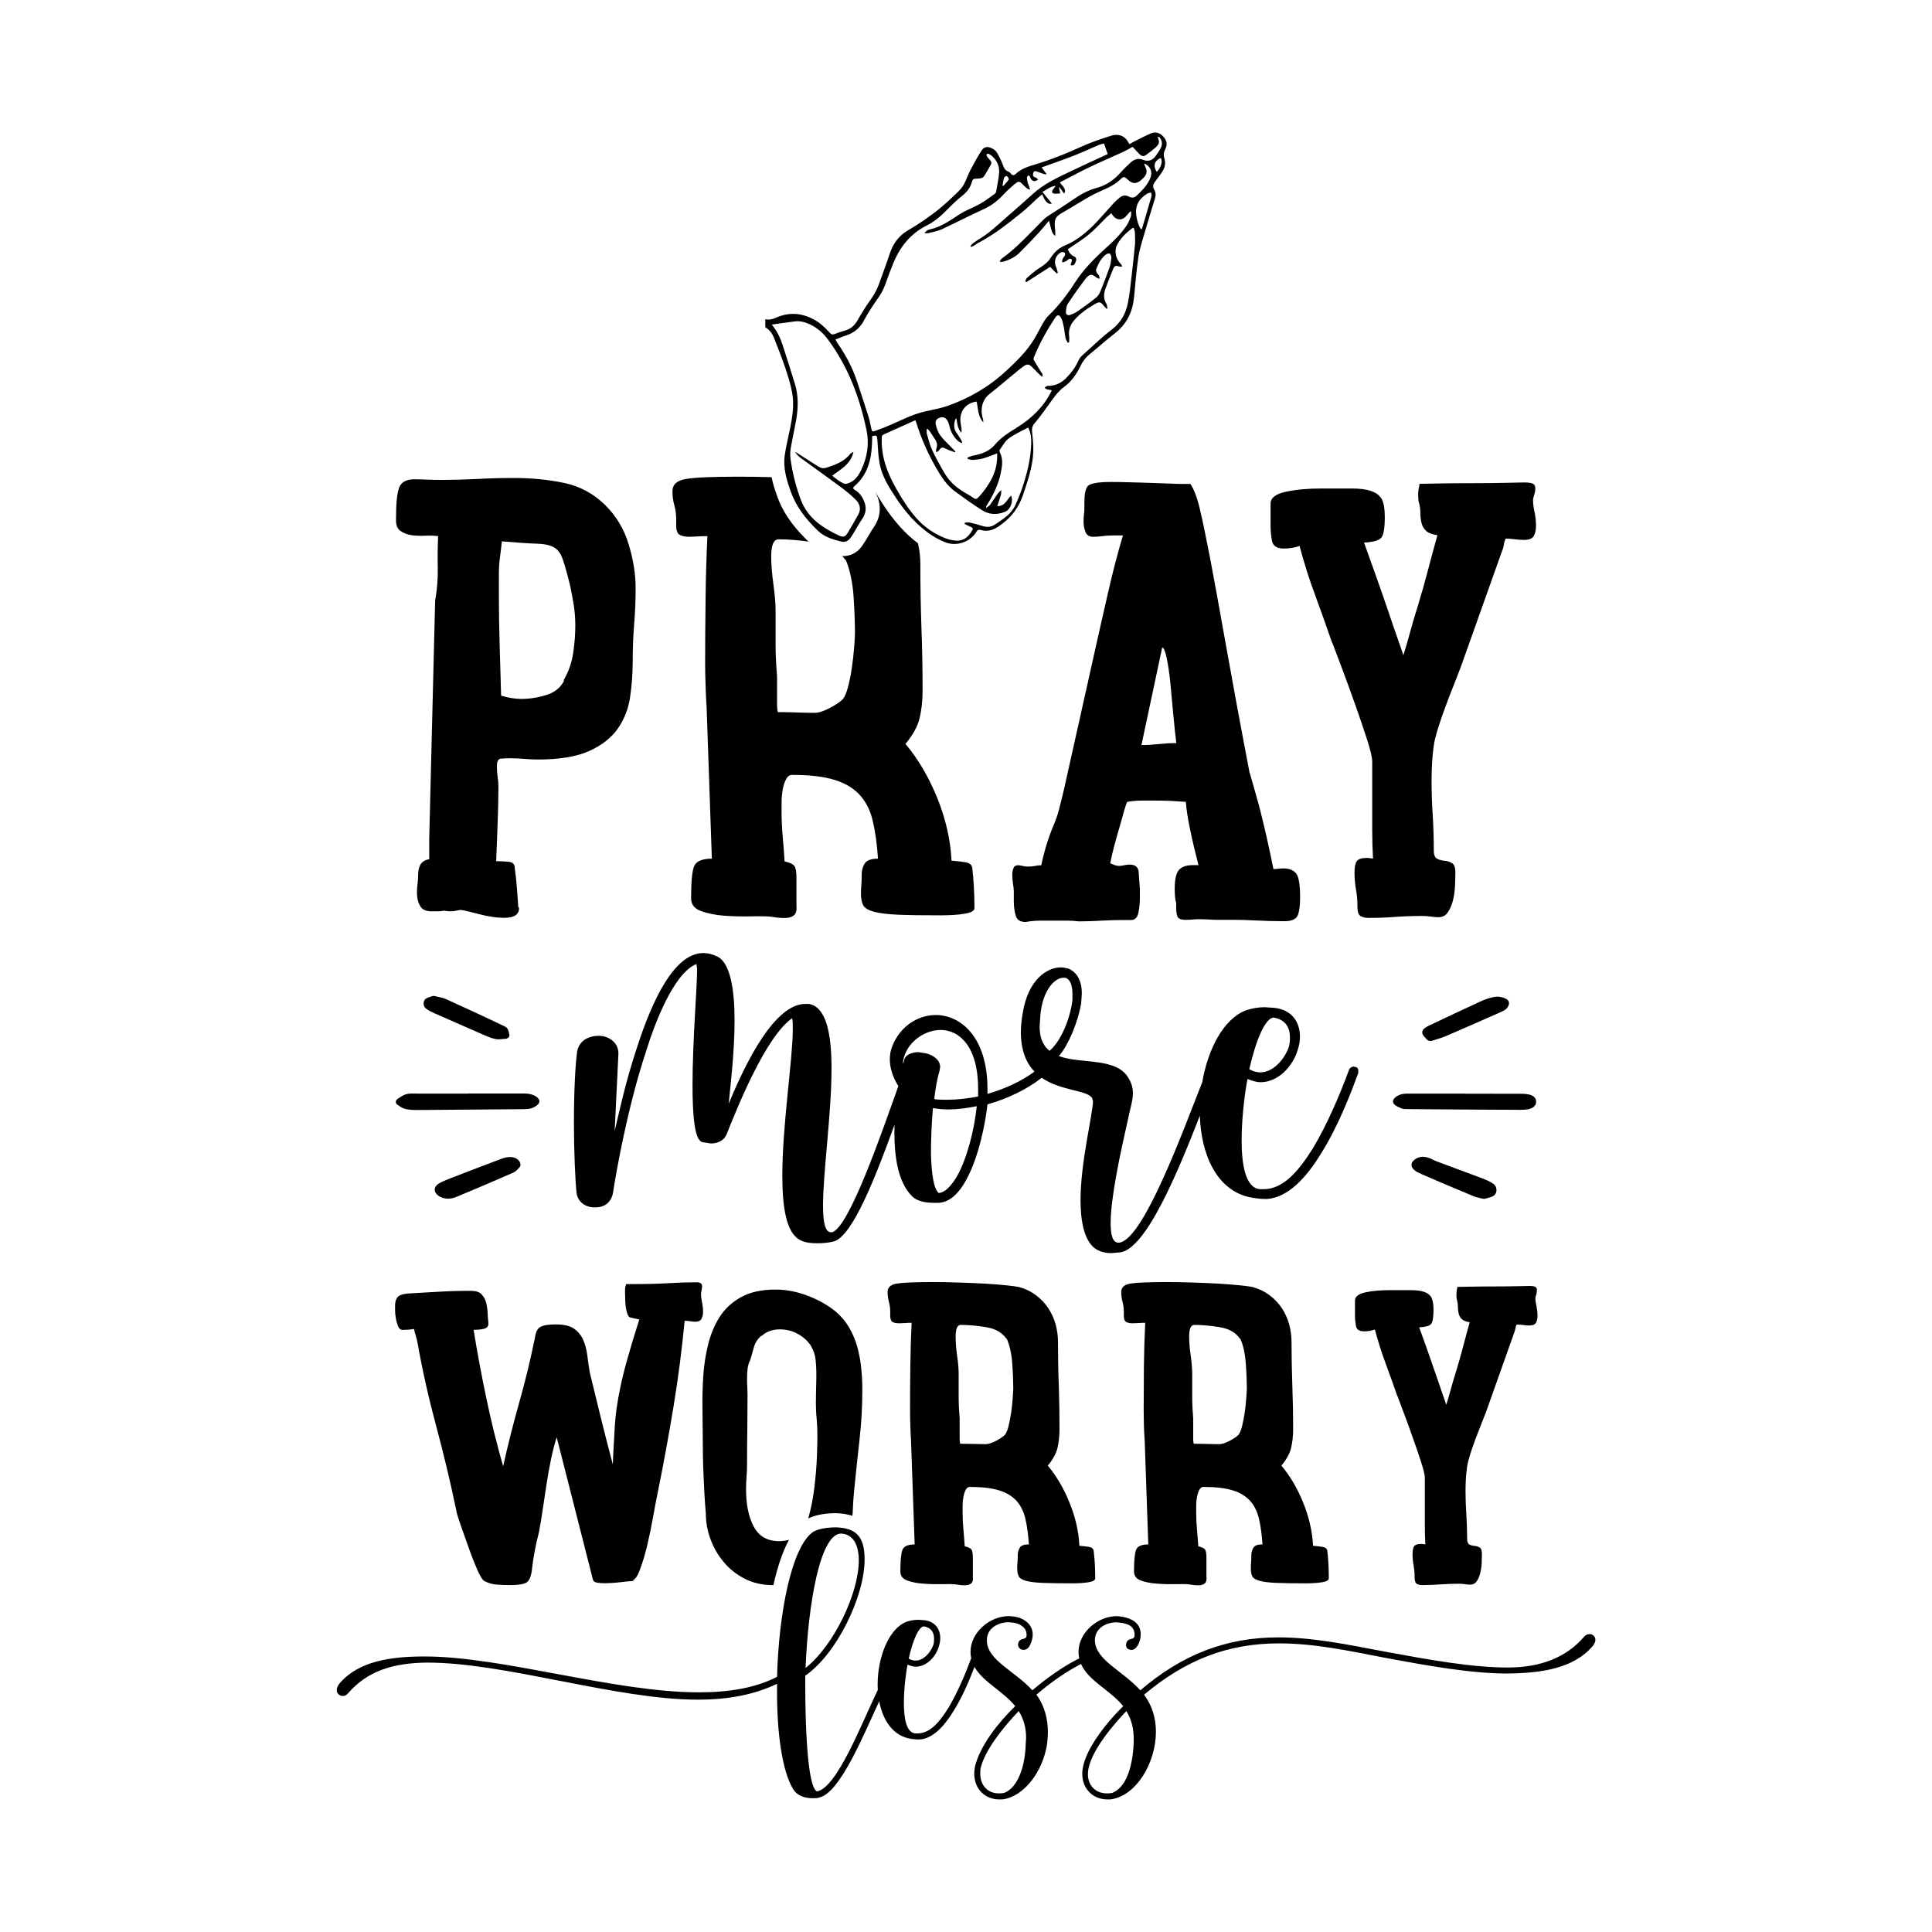
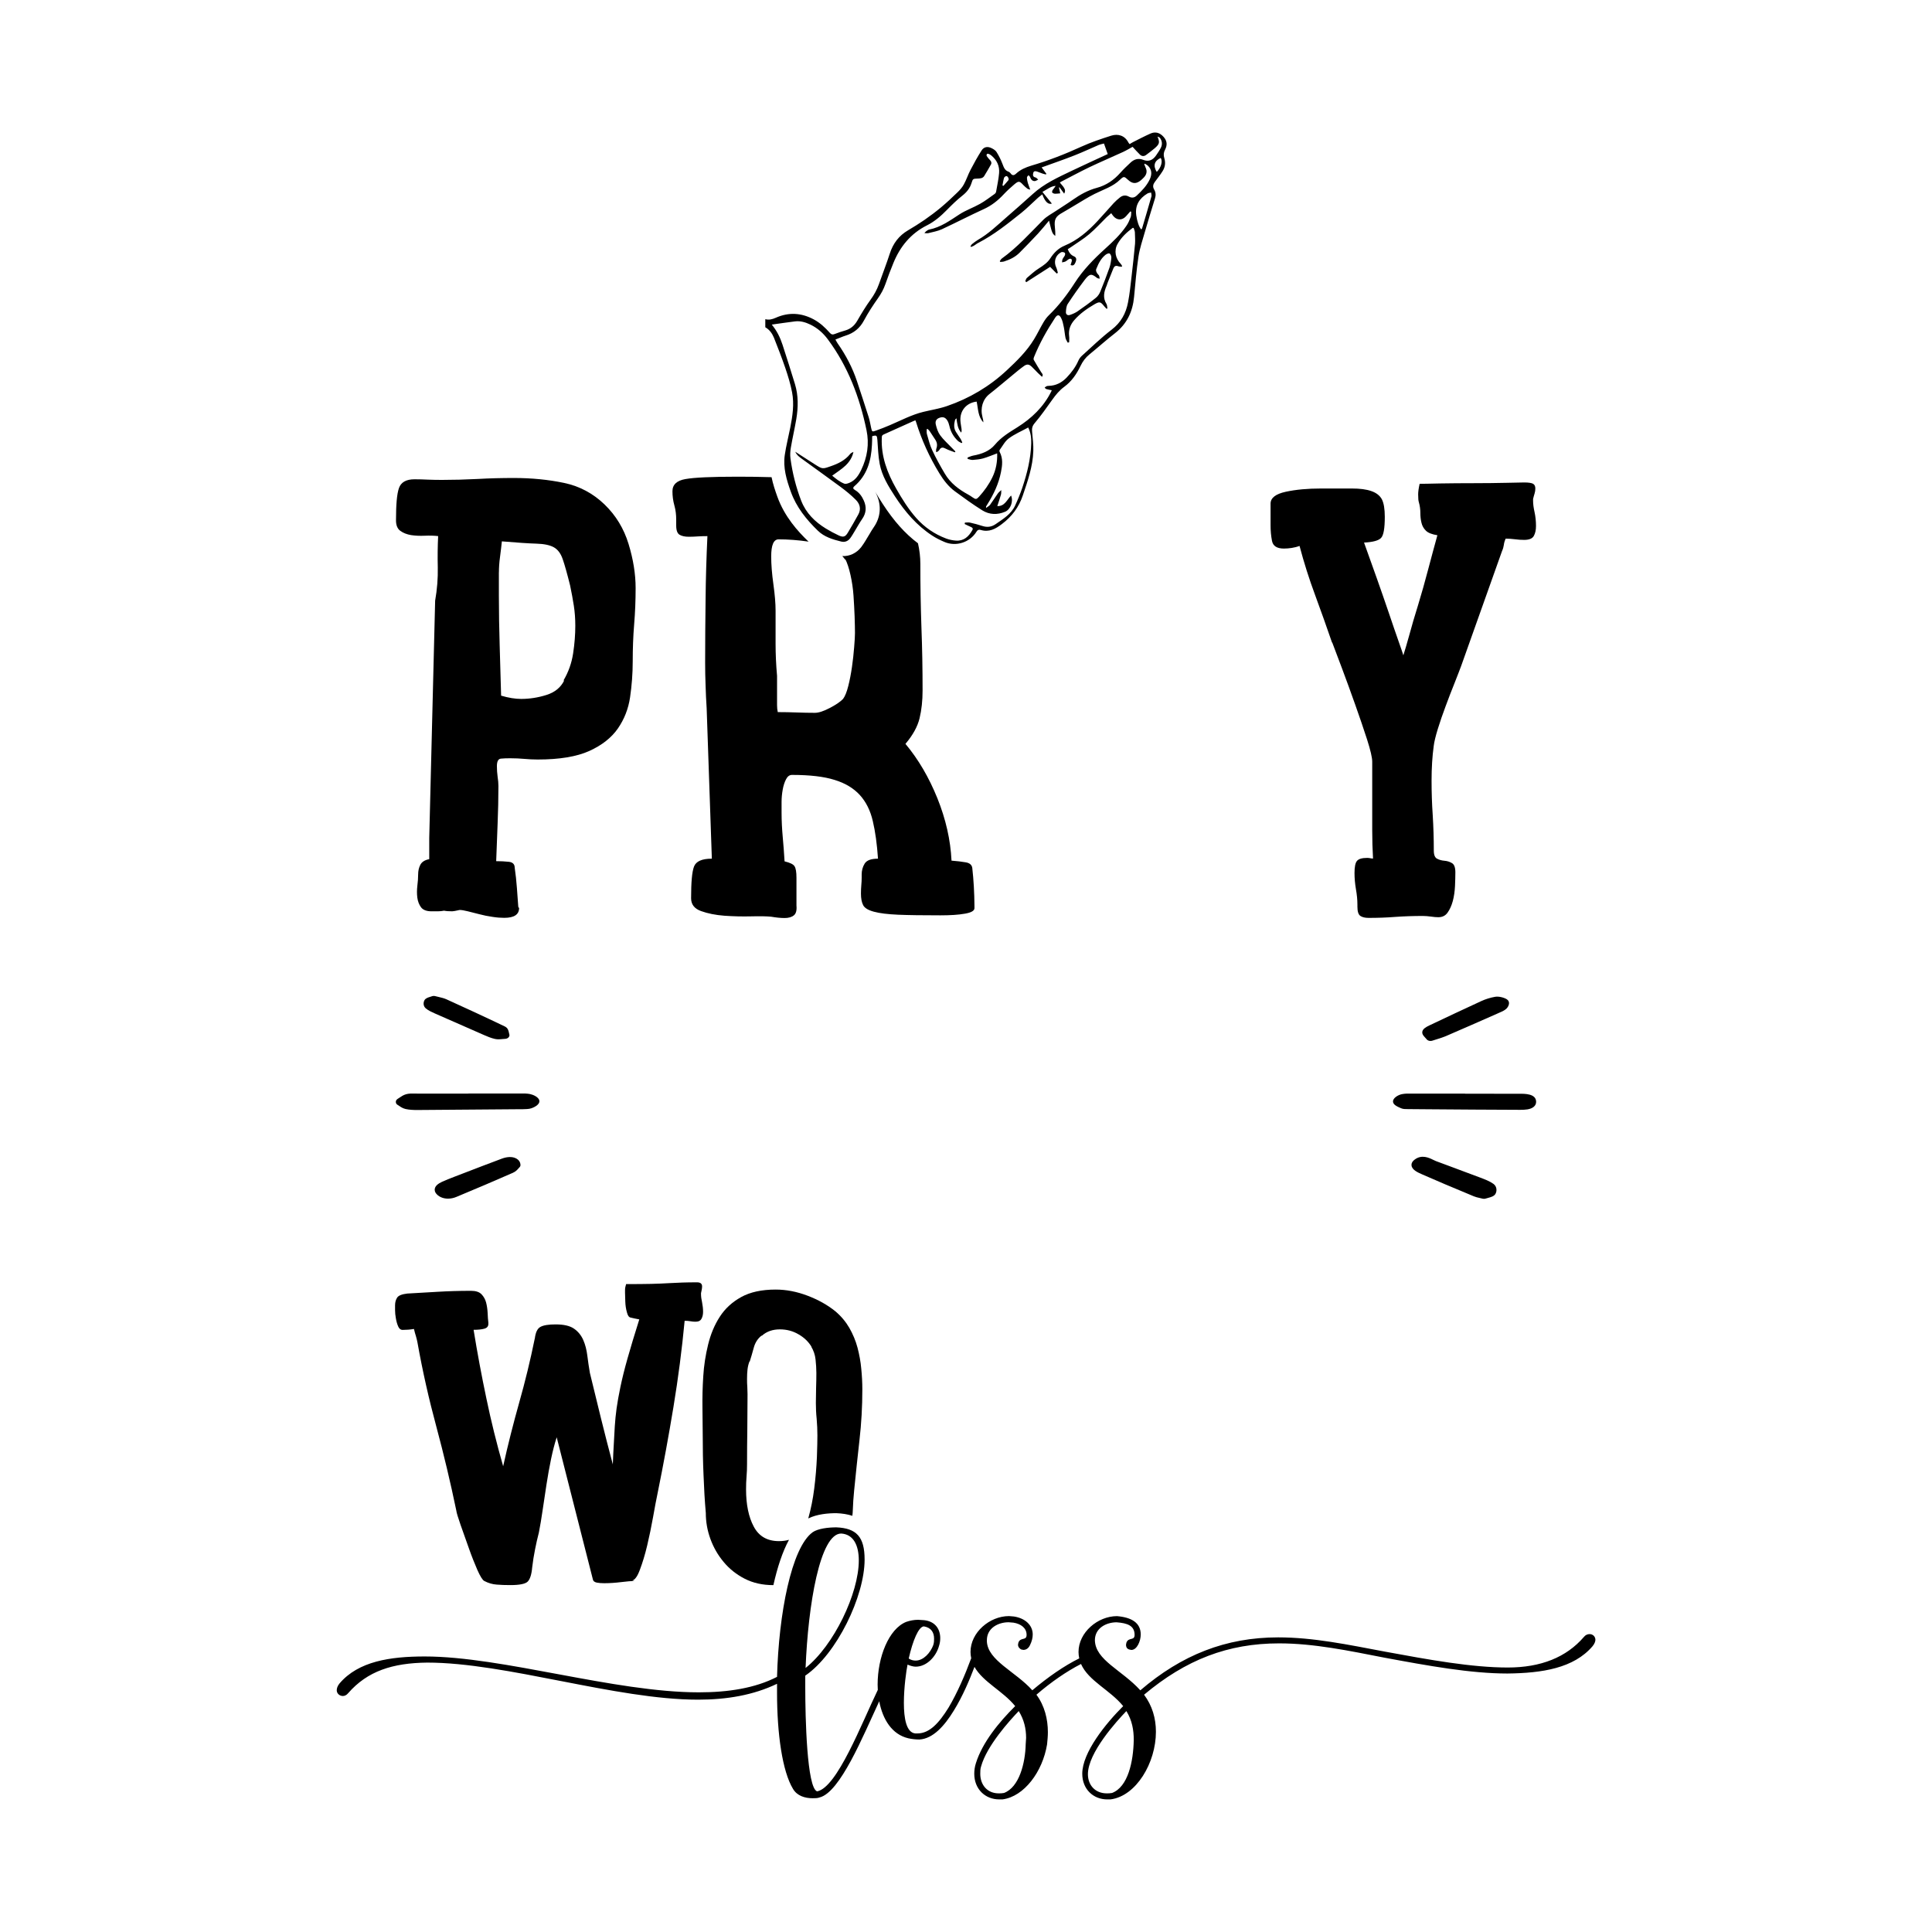
<svg xmlns="http://www.w3.org/2000/svg" version="1.1" id="Layer_1" x="0px" y="0px" viewBox="0 0 432 432" style="enable-background:new 0 0 432 432;" xml:space="preserve">
  <g>
    <path d="M89.5,118.69c0.67,0.49,1.47,0.8,2.41,0.96c0.94,0.14,1.96,0.19,3.06,0.14c1.12-0.05,2.1-0.02,3,0.08   c-0.11,2.26-0.14,4.59-0.08,7c0.05,2.41-0.14,4.89-0.59,7.44l-1.32,53.08v4.72c-1,0.19-1.66,0.62-1.99,1.26   c-0.33,0.64-0.49,1.35-0.49,2.14c0,0.78-0.06,1.64-0.18,2.58c-0.11,0.92-0.11,1.82,0,2.65c0.11,0.84,0.4,1.55,0.83,2.14   c0.45,0.59,1.23,0.89,2.33,0.89h1.42c0.49,0,0.96-0.05,1.4-0.14c0.45,0.1,1.05,0.14,1.83,0.14c0.21,0,0.77-0.1,1.66-0.3   c0.43,0,1.04,0.11,1.82,0.3c0.78,0.19,1.63,0.41,2.57,0.65c0.94,0.25,1.91,0.45,2.92,0.59c0.99,0.16,1.87,0.22,2.65,0.22   c2.22,0,3.32-0.73,3.32-2.2c-0.11-0.11-0.16-0.21-0.16-0.3v0.3c-0.11-1.48-0.22-2.98-0.33-4.51c-0.11-1.51-0.27-3.01-0.49-4.5   c0-0.78-0.45-1.23-1.32-1.32c-0.89-0.1-1.83-0.14-2.82-0.14c0.1-2.85,0.21-5.66,0.32-8.4c0.11-2.76,0.18-5.56,0.18-8.42   c0-0.59-0.06-1.28-0.18-2.06c-0.11-0.78-0.16-1.58-0.16-2.36c0-1.08,0.3-1.64,0.91-1.69c0.61-0.06,1.31-0.08,2.07-0.08   c1.12,0,2.17,0.05,3.16,0.14s1.99,0.14,2.98,0.14c4.88,0,8.72-0.64,11.54-1.91c2.82-1.28,4.94-2.95,6.38-5.01   c1.43-2.07,2.36-4.4,2.74-7.01c0.38-2.6,0.59-5.28,0.59-8.03c0-2.85,0.1-5.6,0.32-8.26c0.22-2.65,0.33-5.36,0.33-8.11   c0-3.14-0.53-6.42-1.58-9.87c-1.05-3.44-2.84-6.39-5.39-8.85c-2.55-2.45-5.56-4.07-9.04-4.8c-3.49-0.73-7.22-1.1-11.21-1.1   c-2.65,0-5.36,0.06-8.13,0.22c-2.76,0.14-5.42,0.21-7.95,0.21c-1.12,0-2.15-0.02-3.16-0.06c-0.99-0.05-1.99-0.08-2.98-0.08   c-1.88,0-3.04,0.67-3.49,1.99c-0.45,1.32-0.65,3.67-0.65,7C88.51,117.35,88.83,118.2,89.5,118.69z M111.56,127.97   c0-1.07,0.08-2.23,0.25-3.46c0.16-1.23,0.3-2.38,0.41-3.46c3.43,0.29,5.99,0.46,7.72,0.51c1.71,0.05,3.01,0.32,3.89,0.81   c0.89,0.49,1.55,1.37,1.99,2.65c0.45,1.29,1,3.25,1.66,5.9c0.33,1.58,0.61,3.08,0.83,4.51c0.22,1.42,0.33,2.92,0.33,4.5   c0,1.96-0.16,4.03-0.49,6.18c-0.33,2.17-1.05,4.18-2.15,6.04h0.16c-0.78,1.58-2.1,2.66-3.99,3.25c-1.88,0.59-3.76,0.88-5.64,0.88   c-1.32,0-2.81-0.24-4.48-0.73c-0.11-3.73-0.22-7.46-0.32-11.21c-0.11-3.73-0.18-7.46-0.18-11.21V127.97z" />
    <path d="M151.2,116.17v1.34c0,1.08,0.26,1.77,0.75,2.06c0.51,0.3,1.2,0.45,2.07,0.45c0.67,0,1.36-0.03,2.09-0.08   c0.72-0.05,1.4-0.06,2.07-0.06c-0.22,4.72-0.37,9.44-0.41,14.16c-0.06,4.72-0.1,9.44-0.1,14.16c0,1.66,0.03,3.36,0.1,5.09   c0.05,1.72,0.13,3.41,0.24,5.09l1.16,33.62c-2.22,0-3.54,0.59-3.99,1.77c-0.45,1.18-0.65,3.54-0.65,7.08   c0,1.37,0.73,2.33,2.23,2.87c1.5,0.54,3.24,0.89,5.23,1.04c1.99,0.14,3.99,0.19,5.98,0.14c1.99-0.05,3.48-0.02,4.48,0.08   c1.1,0.19,2.09,0.29,2.98,0.29c0.88,0,1.58-0.19,2.07-0.59c0.49-0.38,0.69-1.13,0.59-2.2v-6.2c0-1.28-0.14-2.14-0.43-2.58   c-0.27-0.45-1.02-0.81-2.23-1.1c-0.11-1.87-0.25-3.68-0.41-5.45c-0.16-1.77-0.26-3.59-0.26-5.47v-2.36c0-0.97,0.1-1.91,0.26-2.79   c0.16-0.89,0.41-1.66,0.75-2.3c0.33-0.64,0.77-0.96,1.32-0.96c3.99,0,7.16,0.37,9.53,1.12c2.39,0.73,4.26,1.87,5.64,3.38   c1.39,1.53,2.36,3.48,2.9,5.83c0.56,2.36,0.94,5.15,1.16,8.4c-1.55,0-2.53,0.37-2.98,1.1c-0.45,0.73-0.67,1.55-0.67,2.44v0.73   c0,0.49-0.02,1.04-0.08,1.63c-0.05,0.59-0.08,1.23-0.08,1.91c0,1.08,0.16,1.94,0.49,2.58c0.33,0.64,1.13,1.13,2.41,1.47   c1.28,0.35,3.08,0.57,5.39,0.67c2.33,0.1,5.48,0.14,9.47,0.14c2.2,0,4.03-0.11,5.47-0.37c1.43-0.24,2.15-0.65,2.15-1.24v-0.45   c-0.02-2.95-0.18-5.8-0.49-8.56c-0.11-0.69-0.61-1.1-1.5-1.24c-0.88-0.16-1.93-0.27-3.14-0.37c-0.22-4.62-1.28-9.28-3.16-13.95   c-1.88-4.65-4.26-8.72-7.14-12.16c1.66-1.96,2.71-3.87,3.16-5.74c0.45-1.87,0.67-3.94,0.67-6.2c0-4.81-0.08-9.53-0.26-14.16   c-0.16-4.62-0.24-9.34-0.24-14.16c0-1.53-0.18-3.06-0.53-4.59c-2.89-2.17-5.4-4.99-7.84-8.74c-0.61-0.94-1.2-1.87-1.74-2.82   c0.13,0.24,0.26,0.49,0.37,0.77c1.08,2.47,0.84,5.04-0.69,7.22c-0.35,0.49-0.65,1.02-0.96,1.55c-0.19,0.3-0.37,0.62-0.56,0.92   l-0.24,0.41c-0.29,0.46-0.61,1-1.02,1.53c-1.04,1.35-2.6,2.1-4.24,2.02c0.24,0.27,0.46,0.54,0.67,0.84v-0.16   c0.45,0.89,0.83,2.07,1.16,3.54c0.33,1.48,0.56,3.01,0.67,4.58c0.11,1.58,0.19,3.12,0.25,4.64c0.05,1.53,0.08,2.79,0.08,3.76   c0,0.7-0.06,1.75-0.18,3.17c-0.11,1.43-0.27,2.9-0.49,4.43c-0.22,1.51-0.49,2.95-0.83,4.27c-0.33,1.32-0.72,2.28-1.16,2.87   c-0.56,0.59-1.51,1.26-2.9,1.99c-1.39,0.73-2.52,1.12-3.4,1.12c-1.34,0-2.69-0.03-4.06-0.08c-1.39-0.05-2.81-0.08-4.24-0.08   c-0.11-0.48-0.16-1-0.16-1.55v-6.55c-0.22-2.45-0.33-4.88-0.33-7.24v-7.36c0-1.58-0.16-3.54-0.49-5.9   c-0.33-2.36-0.49-4.43-0.49-6.2c0-2.55,0.54-3.83,1.66-3.83c2.07,0,4.32,0.16,6.71,0.51c-0.05-0.05-0.11-0.1-0.16-0.14   c-2.17-2.09-5.23-5.4-6.85-9.95c-0.48-1.34-0.96-2.77-1.28-4.32c-2.6-0.08-5.12-0.11-7.56-0.11c-5.87,0-9.76,0.18-11.68,0.53   c-1.94,0.33-2.92,1.24-2.92,2.73c0,1.08,0.14,2.14,0.43,3.17C151.08,114.04,151.2,115.11,151.2,116.17z" />
-     <path d="M253.08,107.85c-1.66-0.05-3.22-0.08-4.65-0.08c-2.98,0-4.72,0.32-5.23,0.96c-0.49,0.64-0.73,1.8-0.73,3.48v1.61   c0,0.4-0.03,0.81-0.1,1.26c-0.05,0.45-0.08,0.96-0.08,1.55c0,0.8,0.14,1.55,0.41,2.28c0.27,0.75,0.86,1.12,1.74,1.12   c0.56,0,1.23-0.05,1.99-0.14c0.78-0.1,1.5-0.16,2.17-0.16h2.49c-1.23,4.13-2.33,8.38-3.32,12.77c-1,4.37-1.9,8.27-2.66,11.72   l-7.3,32.73c-0.33,1.39-0.67,2.71-0.99,3.99c-0.33,1.28-0.78,2.55-1.34,3.84c-1.1,2.65-1.99,5.55-2.65,8.69   c-0.45,0-0.91,0.05-1.42,0.16c-0.49,0.1-1.02,0.14-1.58,0.14c-0.32,0-0.72-0.05-1.15-0.14c-0.45-0.11-0.78-0.16-1-0.16   c-0.56,0-0.91,0.22-1.07,0.67c-0.18,0.45-0.26,0.91-0.26,1.4c0,0.69,0.05,1.37,0.16,2.06c0.11,0.7,0.18,1.29,0.18,1.77v2.07   c0,1.18,0.13,2.26,0.41,3.24c0.27,0.99,1.02,1.48,2.23,1.48c1.12-0.21,2.18-0.3,3.24-0.3h6.06c0.89,0,1.77,0.05,2.66,0.16   c1.66,0,3.32-0.06,4.97-0.16c1.66-0.1,3.32-0.14,4.97-0.14h1.66c0.89,0,1.43-0.54,1.66-1.63c0.22-1.08,0.33-2.15,0.33-3.24v-2.36   c-0.11-0.1-0.16-0.19-0.16-0.3c0.1,0.11,0.16,0.21,0.16,0.3c-0.11-1.08-0.19-2.22-0.26-3.4c-0.05-1.18-0.73-1.77-2.07-1.77   c-0.33,0-0.72,0.05-1.15,0.14c-0.45,0.11-0.84,0.16-1.16,0.16c-0.33,0-0.64-0.05-0.92-0.16c-0.27-0.1-0.64-0.24-1.07-0.43   c0.22-1.18,0.53-2.49,0.91-3.92c0.38-1.42,0.77-2.79,1.16-4.13c0.38-1.32,0.72-2.5,0.99-3.54c0.29-1.02,0.53-1.74,0.75-2.14   c1.1-0.19,2.15-0.29,3.16-0.29h2.82c1.21,0,2.41,0.02,3.57,0.06c1.15,0.06,2.34,0.13,3.55,0.22c0.11,1.67,0.45,3.81,1,6.42   c0.54,2.6,1.16,5.18,1.82,7.73h-1.16c-1.55,0-2.63,0.37-3.24,1.12c-0.61,0.73-0.91,2.14-0.91,4.19c0,1.39,0.11,2.47,0.33,3.25v1.18   c0,0.59,0.08,1.15,0.26,1.69c0.16,0.54,0.8,0.81,1.9,0.81c0.56,0,1.08-0.03,1.58-0.08c0.49-0.05,0.91-0.06,1.24-0.06   c0.78,0,1.53,0.02,2.25,0.06c0.72,0.05,1.4,0.08,2.07,0.08h4.48c0.88,0,2.26,0.05,4.14,0.14c1.88,0.1,3.99,0.16,6.3,0.16   c1.67,0,2.66-0.48,3-1.4c0.34-0.94,0.49-2.25,0.49-3.91c0-2.85-0.3-4.65-0.91-5.39c-0.61-0.73-1.53-1.1-2.74-1.1   c-0.33,0-0.69,0.02-1.08,0.06c-0.38,0.05-0.8,0.08-1.24,0.08c-0.32-1.67-0.72-3.52-1.16-5.53c-0.43-2.01-0.91-4.03-1.4-6.04   c-0.49-2.02-0.99-3.89-1.5-5.61c-0.49-1.72-0.91-3.17-1.24-4.35v0.16c-2.22-11.61-4-21.31-5.39-29.12   c-1.39-7.81-2.55-14.19-3.48-19.1c-0.96-4.91-1.72-8.62-2.33-11.13c-0.61-2.52-1.31-4.3-2.07-5.39h-2.49   c-0.22,0-0.89-0.02-1.99-0.08c-1.12-0.05-2.41-0.1-3.91-0.14C256.3,107.95,254.74,107.9,253.08,107.85z M260.88,147.15   c0.32,1.58,0.61,3.49,0.83,5.75c0.22,2.25,0.43,4.59,0.65,7c0.22,2.41,0.45,4.5,0.67,6.26c-1.32,0-2.66,0.08-3.99,0.22   c-1.32,0.14-2.6,0.22-3.81,0.22l4.64-21.82C260.21,144.79,260.54,145.57,260.88,147.15z" />
    <path d="M287.09,122.66c0.56,0,1.13-0.05,1.74-0.14c0.61-0.1,1.2-0.24,1.75-0.45c0.99,3.75,2.15,7.4,3.48,10.98   c1.32,3.6,2.6,7.16,3.81,10.7v-0.14c0.45,1.18,1.16,3.09,2.17,5.75c0.99,2.65,1.99,5.37,2.98,8.18c1,2.81,1.88,5.4,2.66,7.81   c0.77,2.41,1.15,4.07,1.15,4.94v15.26c0,2.22,0.06,4.35,0.18,6.42c-0.22,0-0.45-0.03-0.67-0.08c-0.22-0.05-0.45-0.06-0.65-0.06   c-1.12,0-1.86,0.21-2.25,0.65s-0.57,1.35-0.57,2.73c0,1.18,0.11,2.39,0.32,3.62c0.22,1.23,0.33,2.39,0.33,3.46v0.45   c0,1.08,0.22,1.77,0.67,2.07c0.45,0.29,1.05,0.43,1.82,0.43c1.99,0,3.99-0.06,5.98-0.22c1.99-0.14,4.03-0.21,6.14-0.21   c0.56,0,1.16,0.05,1.83,0.14c0.65,0.1,1.21,0.14,1.66,0.14c0.88,0,1.58-0.33,2.07-1.04c0.49-0.69,0.88-1.55,1.16-2.58   c0.27-1.02,0.43-2.14,0.49-3.32c0.05-1.18,0.08-2.2,0.08-3.09c0-1.08-0.25-1.77-0.75-2.06c-0.49-0.3-1.05-0.48-1.66-0.53   c-0.61-0.05-1.16-0.19-1.66-0.45c-0.49-0.24-0.75-0.84-0.75-1.83c0-2.66-0.08-5.29-0.24-7.89c-0.18-2.6-0.26-5.18-0.26-7.75   c0-2.84,0.16-5.45,0.49-7.81c0.11-0.88,0.41-2.14,0.91-3.76c0.51-1.63,1.08-3.32,1.75-5.09c0.65-1.77,1.32-3.49,1.99-5.16   c0.65-1.66,1.16-2.95,1.48-3.83l9.13-25.67c0.22-0.48,0.35-0.96,0.41-1.39c0.05-0.45,0.19-0.91,0.41-1.4   c0.65,0,1.35,0.05,2.07,0.14c0.72,0.1,1.4,0.14,2.07,0.14c1.1,0,1.82-0.29,2.15-0.88c0.33-0.59,0.49-1.34,0.49-2.22   c0-1.08-0.11-2.12-0.32-3.09c-0.22-0.99-0.33-1.82-0.33-2.52v-0.43c0.03-0.13,0.06-0.26,0.08-0.37c0.02-0.03,0.05-0.05,0.08-0.08   c-0.03,0-0.05,0-0.06,0.02c0.08-0.3,0.16-0.59,0.24-0.83c0.11-0.35,0.16-0.72,0.16-1.1c0-0.49-0.16-0.84-0.49-1.04   c-0.33-0.19-1-0.3-1.99-0.3c-0.45,0-1.77,0.03-3.99,0.08c-2.22,0.05-4.64,0.08-7.3,0.08c-2.65,0-5.16,0.02-7.54,0.06   c-2.39,0.06-3.91,0.08-4.56,0.08c-0.22,0.99-0.33,1.77-0.33,2.36c0,0.88,0.05,1.47,0.16,1.77c0.22,0.78,0.33,1.58,0.33,2.36   c0,0.78,0.08,1.53,0.25,2.22c0.16,0.69,0.49,1.28,0.99,1.77c0.49,0.49,1.36,0.83,2.57,1.02c-0.65,2.36-1.35,4.93-2.07,7.67   c-0.72,2.76-1.47,5.39-2.23,7.89c-0.78,2.5-1.45,4.77-1.99,6.79c-0.56,2.01-1,3.51-1.32,4.5c-0.11-0.4-0.48-1.45-1.08-3.17   c-0.61-1.72-1.32-3.81-2.15-6.26c-0.83-2.45-1.75-5.09-2.74-7.89c-1-2.81-1.94-5.44-2.82-7.89c1.99-0.1,3.27-0.45,3.81-1.04   c0.56-0.59,0.83-2.15,0.83-4.72c0-1.77-0.22-3.06-0.65-3.91c-0.45-0.83-1.23-1.45-2.33-1.83c-1.1-0.4-2.57-0.59-4.4-0.59h-6.89   c-2.98,0-5.61,0.24-7.87,0.73c-2.26,0.49-3.4,1.37-3.4,2.65v4.88c0,1.18,0.1,2.33,0.32,3.46   C284.65,122.1,285.54,122.66,287.09,122.66z" />
-     <path d="M138.28,235.55c0-2.48-2.2-3.94-4.39-3.94c-2.2,0-4.4,1.02-4.83,3.5c-0.44,2.92-0.73,9.33-0.73,15.9   c0,6.42,0.29,12.84,0.59,15.75c0.29,2.04,2.05,3.21,3.96,3.21h0.29c2.05,0,3.66-1.17,3.96-3.65c0.59-3.79,3.08-18.38,7.32-31.21   c1.9-6.13,6.15-17.5,11.28-19.55l0.15,1.17c0,3.94-1.03,16.19-1.03,25.82c0,6.86,0.44,12.4,2.2,12.84l1.9,0.29   c1.46,0,2.93-0.58,3.52-2.04c2.49-6.27,8.79-21.88,14.65-25.96c0.15,0.58,0.15,1.46,0.15,2.48c0,6.56-2.34,21.44-2.34,32.67   c0,7.15,0.88,12.84,3.96,14.44c1.02,0.58,2.49,0.73,3.96,0.73c1.32,0,2.64-0.15,3.66-0.44c4.19-1.25,9.42-14.78,13.51-26.07   c-0.02,0.56-0.03,1.13-0.03,1.72c0,5.25,0.73,11.09,3.96,14.29c1.17,1.17,3.22,1.46,4.98,1.46h0.73c2.64,0,4.83-2.19,6.45-5.25   c2.78-5.1,4.25-12.69,4.69-16.77c4.35-1.22,8.81-3.32,12.13-5.95c4.38,3.03,10.4,2.72,11.31,4.64l0.15,0.58   c0,2.77-2.78,13.56-2.78,22.17c0,4.08,0.59,7.73,2.34,9.92c1.17,1.46,2.93,1.9,4.54,1.9l1.76-0.15   c5.88-0.33,13.19-18.15,18.04-30.57c0.26,8.5,3.65,16.5,10.96,18.18c1.32,0.29,2.64,0.44,3.95,0.44   c4.83-0.29,8.94-4.81,12.31-10.36c3.81-6.13,6.59-13.42,8.2-17.79v-0.44c0-0.29,0-0.73-0.44-0.88l-0.59-0.14   c-0.44,0-0.88,0.29-1.03,0.73c-2.05,5.54-4.83,12.11-8.06,17.5c-3.37,5.4-6.74,9.19-11.13,9.19h-0.73c-3.22-0.29-4.1-5.4-4.1-10.94   c0-5.54,0.88-11.67,1.32-13.71c1.03,0.44,2.05,0.73,2.93,0.73c3.96,0,7.32-3.65,8.35-7.44c0.29-0.87,0.44-1.75,0.44-2.77   c0-3.21-1.76-5.98-5.71-6.42l-2.2-0.15c-1.46,0-2.93,0.29-4.25,0.73c-4.91,1.93-8.39,8.57-9.68,16.03   c-4.21,10.61-13.32,35.77-18.73,35.9c-1.32,0-1.76-1.75-1.76-4.38c0-5.69,2.2-15.75,3.81-22.9c0.44-2.33,1.17-4.38,1.17-6.13   c0-1.17-0.29-2.19-0.88-3.21c-2.64-4.96-10.55-3.21-15.67-5.11c2.05-2.33,4.25-7.44,4.98-11.81l0.15-2.19   c0-2.77-1.03-4.67-2.93-5.54c-0.59-0.15-1.17-0.29-1.76-0.29c-3.22,0-7.33,2.92-8.5,10.06c-0.29,1.6-0.44,3.06-0.44,4.38   c0,4.23,1.25,6.99,3.04,8.86c-2.93,2.2-6.6,3.83-10.51,5v-1.17c0-11.38-5.86-16.48-11.57-16.48c-3.96,0-7.91,2.48-9.67,6.86   c-0.44,1.02-0.59,2.04-0.59,3.06c0,3.19,1.73,5.65,1.9,5.97c-3.59,10.07-10.96,31.54-14.79,32.68h-0.29   c-1.32,0-1.76-2.33-1.76-5.98c0-7.44,1.9-20.57,1.9-30.63c0-7.73-1.17-13.86-5.13-14.44h-0.73c-7.76,0-14.8,16.77-17.14,22.32   c0.29-3.06,1.32-11.23,1.32-18.67c0-6.56-0.88-12.54-3.66-14.15c-1.17-0.58-2.2-0.87-3.37-0.87c-6.45,0-11.43,10.65-14.8,21.15   c-2.64,7.88-4.25,15.61-4.98,18.67L138.28,235.55z M284.77,227.53c2.64,0.44,3.66,2.19,3.66,4.38c0,0.73,0,1.46-0.29,2.33   c-1.03,2.77-3.52,5.54-6.3,5.54c-0.73,0-1.61-0.15-2.49-0.73C280.82,232.63,282.87,227.67,284.77,227.53z M232.62,227.09   c0.44-5.4,3.08-8.46,5.13-8.46h0.44c1.02,0.29,1.61,1.46,1.61,3.65v1.31c-0.44,3.94-2.49,9.19-5.13,11.38   c-1.76-1.46-2.2-3.35-2.2-5.54L232.62,227.09z M214.02,262.97c-1.32,2.19-2.64,3.65-4.1,3.79c-1.17-0.87-1.61-4.38-1.76-8.61   c0-3.35,0.15-7,0.44-10.36c1.02,0.14,2.2,0.29,3.37,0.29c2.05,0,4.25-0.29,6.44-0.73C217.83,252.76,216.22,259.03,214.02,262.97z    M210.36,230.3c4.1,0,8.35,3.65,8.35,13.13v1.75c-2.34,0.44-4.69,0.73-6.88,0.73c-1.03,0-2.05,0-2.93-0.15   c0.29-2.63,0.73-4.81,1.17-6.27l0.15-0.88c0-1.6-1.46-2.63-3.08-3.06l-1.76-0.29c-1.46,0-2.93,0.58-3.22,1.75   c0,0.29-0.15,0.58-0.29,0.87C202.15,233.65,206.25,230.3,210.36,230.3z" />
    <path d="M89.02,296.56c0.22,0.54,0.57,0.81,1.02,0.81c0.38,0,0.78-0.02,1.21-0.05c0.41-0.03,0.84-0.08,1.31-0.16   c0.14,0.61,0.3,1.16,0.46,1.67c0.14,0.51,0.26,0.97,0.33,1.37c1.13,6.36,2.55,12.63,4.22,18.81c1.66,6.17,3.14,12.4,4.45,18.7   c0.06,0.54,0.4,1.61,0.96,3.24c0.57,1.63,1.18,3.35,1.83,5.16c0.64,1.83,1.29,3.46,1.93,4.93c0.65,1.45,1.16,2.28,1.55,2.47   c0.91,0.48,1.85,0.75,2.79,0.81c0.96,0.08,1.96,0.11,3.03,0.11c2.06,0,3.35-0.26,3.87-0.77c0.53-0.51,0.88-1.58,1.02-3.19   c0.16-1.35,0.37-2.69,0.64-4.02c0.26-1.31,0.54-2.58,0.86-3.79c0.29-1.48,0.57-3.16,0.84-5.02c0.27-1.85,0.56-3.76,0.86-5.72   c0.3-1.96,0.64-3.84,1.02-5.68c0.38-1.82,0.8-3.44,1.26-4.86l8.1,31.82c0.06,0.33,0.35,0.56,0.84,0.67   c0.49,0.1,1.05,0.14,1.66,0.14c1.21,0,2.49-0.08,3.83-0.25c1.32-0.16,2.33-0.25,3.01-0.25l-0.56-0.1c0.61-0.13,1.2-0.96,1.75-2.49   c0.57-1.51,1.12-3.3,1.61-5.37c0.49-2.06,0.92-4.16,1.31-6.33c0.38-2.17,0.72-3.95,1.02-5.37c1.29-6.34,2.47-12.77,3.54-19.26   c1.07-6.49,1.9-12.91,2.5-19.26c0.46,0,0.88,0.03,1.26,0.1s0.77,0.11,1.15,0.11c0.69,0,1.13-0.22,1.36-0.67   c0.24-0.43,0.35-0.96,0.35-1.56c0-0.69-0.08-1.37-0.22-2.09c-0.16-0.7-0.24-1.32-0.24-1.86v-0.21c0.08-0.33,0.14-0.62,0.18-0.86   c0.03-0.24,0.06-0.46,0.06-0.65c0-0.61-0.38-0.91-1.15-0.91c-1.21,0-2.3,0.02-3.25,0.05c-0.96,0.03-1.98,0.08-3.08,0.14   c-1.1,0.06-2.39,0.13-3.87,0.16c-1.48,0.03-3.36,0.05-5.64,0.05c-0.08,0.27-0.14,0.51-0.18,0.7c-0.05,0.21-0.06,0.48-0.06,0.81   v0.41c0,0.54,0.02,1.21,0.06,2.02c0.03,0.81,0.14,1.58,0.35,2.33c0.18,0.75,0.46,1.15,0.84,1.21c0.53,0.14,1.18,0.27,1.94,0.41   c-1.07,3.38-1.94,6.28-2.63,8.72c-0.69,2.42-1.21,4.56-1.59,6.38c-0.38,1.83-0.67,3.43-0.86,4.81c-0.19,1.39-0.32,2.73-0.4,4   c-0.08,1.29-0.14,2.6-0.22,3.95c-0.08,1.36-0.16,2.89-0.22,4.56c-0.92-3.44-1.79-6.85-2.63-10.23c-0.83-3.38-1.67-6.79-2.5-10.23   c-0.22-1.27-0.41-2.57-0.57-3.86c-0.16-1.28-0.45-2.44-0.91-3.49c-0.46-1.05-1.15-1.9-2.06-2.53c-0.91-0.64-2.28-0.96-4.11-0.96   c-1.59,0-2.73,0.18-3.41,0.56c-0.69,0.37-1.1,1.26-1.26,2.68v-0.1c-0.99,4.86-2.15,9.64-3.48,14.33c-1.32,4.7-2.53,9.45-3.59,14.25   c-1.45-5.07-2.71-10.14-3.76-15.21c-1.07-5.07-2.02-10.17-2.85-15.3c0.99,0,1.79-0.08,2.39-0.25c0.61-0.16,0.91-0.53,0.91-1.07   v-0.3c-0.08-0.61-0.13-1.32-0.16-2.17c-0.05-0.84-0.16-1.63-0.35-2.34c-0.19-0.7-0.53-1.31-1.02-1.82   c-0.49-0.51-1.28-0.77-2.34-0.77c-2.74,0-5.18,0.08-7.35,0.21c-2.17,0.13-4.48,0.27-6.9,0.4c-1.23,0.14-1.98,0.45-2.28,0.92   c-0.3,0.46-0.46,1.04-0.46,1.72v1.07c0,0.57,0.06,1.18,0.18,1.82C88.62,295.43,88.79,296.02,89.02,296.56z" />
    <path d="M182.07,332.8c-0.3,2.41-0.75,4.61-1.32,6.65c0,0.03-0.02,0.06-0.03,0.08c1.96-0.97,4.43-1.18,6.28-1.18   c1.34,0.05,2.53,0.24,3.59,0.59c0.06-0.43,0.08-0.86,0.1-1.28c0.05-1.37,0.14-2.82,0.29-4.3c0.38-3.84,0.78-7.64,1.2-11.35   c0.43-3.71,0.64-7.51,0.64-11.35c0-1.48-0.08-3.03-0.24-4.61c-0.14-1.59-0.43-3.16-0.84-4.72c-0.41-1.55-1.04-3.03-1.83-4.42   c-0.8-1.37-1.83-2.61-3.12-3.7c-1.75-1.42-3.83-2.58-6.22-3.49c-2.39-0.91-4.77-1.37-7.13-1.37c-3.12,0-5.69,0.56-7.7,1.67   c-2.02,1.12-3.62,2.58-4.8,4.42c-1.18,1.82-2.04,3.89-2.61,6.23c-0.57,2.33-0.94,4.69-1.08,7.09c-0.16,2.39-0.21,4.75-0.18,7.05   c0.03,2.3,0.06,4.29,0.06,5.98c0,3.03,0.05,6.04,0.18,9.02c0.11,2.97,0.27,5.8,0.51,8.51c0,1.96,0.33,3.87,1.02,5.77   c0.69,1.9,1.67,3.62,2.97,5.17c1.29,1.56,2.87,2.81,4.73,3.76c1.85,0.94,3.97,1.42,6.39,1.42c0.88-3.92,2.02-7.44,3.49-10.14   c-0.7,0.21-1.45,0.3-2.25,0.3c-2.61,0-4.48-1.08-5.63-3.25c-1.15-2.15-1.72-4.93-1.72-8.31c0-1.02,0.03-1.98,0.11-2.89   c0.08-0.91,0.11-1.85,0.11-2.79c0-2.57,0.02-5.16,0.06-7.81c0.03-2.63,0.05-5.23,0.05-7.79c0-0.54-0.02-1.08-0.05-1.63   c-0.05-0.54-0.06-1.15-0.06-1.82c0-0.75,0.03-1.45,0.11-2.14c0.08-0.67,0.24-1.28,0.46-1.82v0.19c0.3-0.94,0.61-1.99,0.92-3.14   c0.3-1.15,0.88-2.06,1.72-2.73h0.11c1.07-0.96,2.41-1.42,4.02-1.42c1.53,0,2.93,0.37,4.19,1.12c1.28,0.73,2.25,1.69,2.93,2.84   l-0.11-0.11c0.53,0.88,0.86,1.85,0.97,2.89c0.11,1.05,0.18,2.06,0.18,3c0,1.15-0.02,2.26-0.06,3.35c-0.03,1.08-0.05,2.2-0.05,3.35   c0,1.15,0.05,2.34,0.18,3.59c0.11,1.26,0.16,2.49,0.16,3.7c0,1.02-0.03,2.65-0.11,4.88C182.56,328.1,182.37,330.41,182.07,332.8z" />
-     <path d="M228.02,346.08c-0.3,0.51-0.45,1.07-0.45,1.67v0.51c0,0.33-0.03,0.7-0.06,1.12c-0.05,0.4-0.06,0.84-0.06,1.31   c0,0.75,0.13,1.34,0.35,1.79c0.22,0.43,0.78,0.77,1.64,1c0.88,0.24,2.12,0.4,3.71,0.46c1.59,0.06,3.76,0.1,6.5,0.1   c1.51,0,2.77-0.08,3.76-0.25c0.99-0.16,1.48-0.45,1.48-0.86v-0.3c0-2.02-0.11-3.99-0.35-5.88c-0.06-0.46-0.41-0.75-1.02-0.86   c-0.61-0.1-1.34-0.18-2.17-0.25c-0.14-3.17-0.88-6.36-2.17-9.56c-1.29-3.22-2.92-6.01-4.89-8.37c1.13-1.36,1.85-2.66,2.17-3.95   c0.29-1.28,0.45-2.69,0.45-4.26c0-3.32-0.05-6.55-0.16-9.72c-0.13-3.17-0.18-6.42-0.18-9.74c0-1.28-0.18-2.57-0.51-3.84   c-0.35-1.29-0.88-2.49-1.61-3.6c-0.72-1.12-1.63-2.09-2.73-2.93s-2.38-1.48-3.83-1.88c-0.61-0.13-1.59-0.27-2.97-0.4   c-1.37-0.14-2.95-0.26-4.73-0.37c-1.79-0.1-3.7-0.18-5.75-0.24c-2.06-0.08-4.03-0.11-5.93-0.11c-4.03,0-6.71,0.13-8.05,0.35   c-1.32,0.24-1.99,0.86-1.99,1.88c0,0.75,0.1,1.47,0.29,2.18c0.19,0.7,0.29,1.43,0.29,2.17v0.92c0,0.73,0.18,1.21,0.51,1.42   c0.35,0.19,0.81,0.3,1.43,0.3c0.45,0,0.92-0.02,1.42-0.05c0.49-0.05,0.97-0.06,1.43-0.06c-0.16,3.25-0.25,6.49-0.29,9.74   c-0.05,3.24-0.06,6.49-0.06,9.72c0,1.15,0.02,2.31,0.06,3.49c0.03,1.2,0.1,2.36,0.16,3.51l0.81,23.1c-1.53,0-2.44,0.41-2.74,1.23   c-0.3,0.81-0.46,2.42-0.46,4.86c0,0.94,0.51,1.61,1.55,1.98c1.02,0.37,2.22,0.61,3.59,0.7c1.37,0.11,2.74,0.14,4.11,0.11   c1.36-0.03,2.39-0.02,3.08,0.05c0.77,0.13,1.43,0.21,2.06,0.21c0.61,0,1.08-0.14,1.42-0.41c0.35-0.27,0.48-0.78,0.4-1.51v-4.26   c0-0.88-0.1-1.47-0.29-1.79c-0.19-0.3-0.7-0.56-1.53-0.75c-0.08-1.29-0.18-2.53-0.29-3.75c-0.11-1.23-0.18-2.47-0.18-3.76v-1.61   c0-0.69,0.06-1.32,0.18-1.93c0.11-0.61,0.29-1.13,0.51-1.58c0.22-0.43,0.53-0.65,0.91-0.65c2.74,0,4.93,0.26,6.55,0.77   c1.64,0.49,2.93,1.28,3.89,2.33c0.94,1.05,1.61,2.38,1.99,4s0.64,3.54,0.8,5.77C229.01,345.31,228.33,345.57,228.02,346.08z    M226.43,312.84c-0.08,0.97-0.19,1.99-0.33,3.03c-0.16,1.05-0.35,2.02-0.57,2.95c-0.22,0.91-0.49,1.56-0.8,1.98   c-0.38,0.4-1.05,0.86-1.99,1.37c-0.96,0.49-1.74,0.75-2.34,0.75c-0.91,0-1.85-0.02-2.79-0.05c-0.96-0.03-1.93-0.05-2.92-0.05   c-0.08-0.34-0.11-0.69-0.11-1.07v-4.61c-0.14-1.66-0.22-3.28-0.22-4.86v-5.07c0-1.08-0.11-2.44-0.35-4.07   c-0.22-1.61-0.33-3.03-0.33-4.26c0-1.75,0.38-2.63,1.13-2.63c1.75,0,3.65,0.18,5.71,0.51c2.06,0.33,3.57,1.21,4.56,2.63v-0.1   c0.3,0.61,0.57,1.42,0.8,2.42c0.24,1.02,0.38,2.07,0.46,3.14c0.08,1.08,0.13,2.15,0.18,3.2c0.03,1.05,0.05,1.91,0.05,2.58   C226.54,311.13,226.51,311.85,226.43,312.84z" />
-     <path d="M280.26,346.08c-0.32,0.51-0.46,1.07-0.46,1.67v0.51c0,0.33-0.02,0.7-0.06,1.12c-0.03,0.4-0.05,0.84-0.05,1.31   c0,0.75,0.11,1.34,0.33,1.79c0.24,0.43,0.78,0.77,1.66,1c0.88,0.24,2.1,0.4,3.7,0.46c1.61,0.06,3.78,0.1,6.5,0.1   c1.53,0,2.77-0.08,3.76-0.25c0.99-0.16,1.48-0.45,1.48-0.86v-0.3c0-2.02-0.11-3.99-0.33-5.88c-0.08-0.46-0.41-0.75-1.04-0.86   c-0.61-0.1-1.32-0.18-2.15-0.25c-0.16-3.17-0.88-6.36-2.17-9.56c-1.29-3.22-2.93-6.01-4.91-8.37c1.13-1.36,1.87-2.66,2.17-3.95   c0.3-1.28,0.46-2.69,0.46-4.26c0-3.32-0.06-6.55-0.18-9.72c-0.11-3.17-0.18-6.42-0.18-9.74c0-1.28-0.18-2.57-0.51-3.84   c-0.35-1.29-0.88-2.49-1.59-3.6c-0.73-1.12-1.64-2.09-2.74-2.93s-2.38-1.48-3.83-1.88c-0.61-0.13-1.59-0.27-2.97-0.4   c-1.35-0.14-2.95-0.26-4.72-0.37c-1.8-0.1-3.71-0.18-5.77-0.24c-2.04-0.08-4.03-0.11-5.93-0.11c-4.03,0-6.71,0.13-8.03,0.35   c-1.34,0.24-1.99,0.86-1.99,1.88c0,0.75,0.1,1.47,0.29,2.18c0.19,0.7,0.29,1.43,0.29,2.17v0.92c0,0.73,0.16,1.21,0.51,1.42   c0.33,0.19,0.81,0.3,1.42,0.3c0.46,0,0.92-0.02,1.43-0.05c0.49-0.05,0.96-0.06,1.42-0.06c-0.16,3.25-0.25,6.49-0.29,9.74   c-0.03,3.24-0.05,6.49-0.05,9.72c0,1.15,0.02,2.31,0.05,3.49c0.03,1.2,0.1,2.36,0.18,3.51l0.8,23.1c-1.53,0-2.44,0.41-2.74,1.23   c-0.3,0.81-0.45,2.42-0.45,4.86c0,0.94,0.51,1.61,1.53,1.98c1.04,0.37,2.23,0.61,3.59,0.7c1.37,0.11,2.74,0.14,4.11,0.11   c1.37-0.03,2.39-0.02,3.08,0.05c0.77,0.13,1.45,0.21,2.06,0.21c0.61,0,1.08-0.14,1.42-0.41c0.35-0.27,0.48-0.78,0.4-1.51v-4.26   c0-0.88-0.1-1.47-0.29-1.79c-0.18-0.3-0.7-0.56-1.53-0.75c-0.08-1.29-0.18-2.53-0.29-3.75c-0.11-1.23-0.18-2.47-0.18-3.76v-1.61   c0-0.69,0.06-1.32,0.18-1.93s0.29-1.13,0.51-1.58c0.24-0.43,0.54-0.65,0.91-0.65c2.74,0,4.93,0.26,6.57,0.77   c1.63,0.49,2.92,1.28,3.87,2.33c0.96,1.05,1.61,2.38,1.99,4s0.65,3.54,0.8,5.77C281.25,345.31,280.57,345.57,280.26,346.08z    M278.65,312.84c-0.06,0.97-0.19,1.99-0.33,3.03c-0.16,1.05-0.35,2.02-0.57,2.95c-0.22,0.91-0.49,1.56-0.8,1.98   c-0.38,0.4-1.04,0.86-1.99,1.37c-0.96,0.49-1.74,0.75-2.34,0.75c-0.91,0-1.85-0.02-2.79-0.05c-0.96-0.03-1.93-0.05-2.92-0.05   c-0.06-0.34-0.11-0.69-0.11-1.07v-4.61c-0.14-1.66-0.22-3.28-0.22-4.86v-5.07c0-1.08-0.11-2.44-0.33-4.07   c-0.24-1.61-0.35-3.03-0.35-4.26c0-1.75,0.38-2.63,1.15-2.63c1.74,0,3.65,0.18,5.69,0.51c2.06,0.33,3.59,1.21,4.56,2.63v-0.1   c0.32,0.61,0.57,1.42,0.81,2.42c0.22,1.02,0.37,2.07,0.45,3.14c0.08,1.08,0.14,2.15,0.18,3.2c0.03,1.05,0.06,1.91,0.06,2.58   C278.78,311.13,278.73,311.85,278.65,312.84z" />
-     <path d="M343.66,288.47c0-0.35-0.11-0.57-0.35-0.72c-0.22-0.13-0.69-0.21-1.35-0.21c-0.32,0-1.23,0.02-2.74,0.06   c-1.53,0.03-3.19,0.05-5.02,0.05c-1.82,0-3.55,0.02-5.18,0.05c-1.64,0.03-2.69,0.05-3.14,0.05c-0.16,0.67-0.22,1.21-0.22,1.63   c0,0.61,0.03,1,0.11,1.21c0.14,0.54,0.22,1.08,0.22,1.63c0,0.54,0.06,1.05,0.18,1.51c0.11,0.48,0.33,0.88,0.69,1.21   c0.33,0.35,0.92,0.57,1.77,0.72c-0.46,1.63-0.94,3.38-1.43,5.28c-0.49,1.88-1,3.7-1.53,5.42c-0.54,1.72-0.99,3.27-1.37,4.66   c-0.38,1.39-0.69,2.42-0.91,3.09c-0.08-0.27-0.33-0.99-0.75-2.18c-0.41-1.18-0.91-2.61-1.48-4.3c-0.57-1.69-1.2-3.49-1.88-5.42   c-0.69-1.93-1.34-3.73-1.94-5.42c1.37-0.06,2.25-0.3,2.63-0.72c0.38-0.4,0.57-1.48,0.57-3.24c0-1.21-0.16-2.1-0.46-2.69   c-0.3-0.57-0.83-0.99-1.59-1.26c-0.77-0.27-1.77-0.4-3.03-0.4h-4.72c-2.06,0-3.87,0.16-5.42,0.49c-1.56,0.35-2.34,0.96-2.34,1.83   v3.35c0,0.8,0.08,1.59,0.22,2.38c0.16,0.78,0.77,1.16,1.83,1.16c0.38,0,0.78-0.03,1.2-0.1s0.81-0.18,1.2-0.3   c0.69,2.57,1.48,5.09,2.39,7.54c0.92,2.47,1.79,4.93,2.63,7.35v-0.1c0.3,0.81,0.8,2.12,1.48,3.95c0.69,1.82,1.37,3.7,2.04,5.63   c0.69,1.93,1.31,3.71,1.83,5.37c0.53,1.66,0.8,2.79,0.8,3.4v10.49c0,1.51,0.03,2.98,0.11,4.4c-0.14,0-0.3-0.02-0.45-0.05   c-0.16-0.03-0.32-0.05-0.46-0.05c-0.77,0-1.28,0.16-1.55,0.46c-0.25,0.3-0.4,0.92-0.4,1.86c0,0.81,0.08,1.64,0.24,2.49   c0.14,0.84,0.22,1.64,0.22,2.37v0.3c0,0.75,0.16,1.23,0.46,1.43c0.3,0.19,0.72,0.3,1.24,0.3c1.37,0,2.74-0.06,4.11-0.16   c1.37-0.1,2.77-0.14,4.21-0.14c0.38,0,0.81,0.03,1.26,0.1c0.46,0.06,0.84,0.1,1.15,0.1c0.61,0,1.08-0.24,1.42-0.7   c0.35-0.48,0.61-1.07,0.8-1.79c0.19-0.7,0.3-1.47,0.35-2.28c0.03-0.8,0.05-1.51,0.05-2.12c0-0.75-0.16-1.21-0.51-1.42   c-0.34-0.21-0.72-0.32-1.13-0.35c-0.43-0.03-0.81-0.14-1.15-0.3c-0.33-0.18-0.51-0.59-0.51-1.28c0-1.82-0.06-3.63-0.18-5.42   s-0.18-3.57-0.18-5.32c0-1.96,0.11-3.75,0.35-5.37c0.08-0.61,0.29-1.47,0.62-2.58c0.35-1.12,0.75-2.28,1.2-3.49   c0.46-1.23,0.92-2.41,1.37-3.55c0.46-1.15,0.8-2.02,1.04-2.63l6.26-17.63c0.14-0.35,0.24-0.67,0.29-0.97   c0.03-0.3,0.13-0.62,0.29-0.96c0.45,0,0.92,0.03,1.42,0.1c0.49,0.06,0.97,0.11,1.43,0.11c0.75,0,1.24-0.21,1.47-0.62   c0.24-0.4,0.35-0.91,0.35-1.51c0-0.75-0.08-1.45-0.22-2.14c-0.16-0.67-0.24-1.24-0.24-1.72v-0.3c0.02-0.08,0.03-0.16,0.06-0.24   c0.02-0.03,0.03-0.05,0.05-0.06c-0.02,0-0.03,0.02-0.03,0.02c0.05-0.21,0.1-0.4,0.16-0.57   C343.61,288.98,343.66,288.74,343.66,288.47z" />
    <path d="M339.79,244.57h-0.35c-2.91-0.02-5.82-0.02-8.73-0.01l-3,0c-0.09-0.02-0.18-0.03-0.27-0.03l-11.28,0l-0.53,0   c-0.72-0.01-1.47-0.02-2.19,0.13c-0.84,0.18-1.99,0.86-1.96,1.65c0.02,0.72,0.93,1.12,1.81,1.5c0.45,0.2,0.98,0.19,1.53,0.19   l4.93,0.04c6.58,0.05,13.16,0.1,19.92,0.12c0.09,0,0.17,0,0.26,0c1.03,0,2.24-0.04,2.99-0.65c0.39-0.31,0.58-0.73,0.56-1.2   C343.42,244.55,340.98,244.56,339.79,244.57z" />
    <path d="M88.93,247.07c0.12,0.07,0.24,0.15,0.36,0.23c0.35,0.24,0.8,0.54,1.41,0.68c0.84,0.19,1.79,0.22,2.55,0.22   c0.06,0,0.12,0,0.18,0c7.75-0.05,15.51-0.11,23.26-0.18h0.26c0.58-0.03,1.28,0,1.88-0.21c0.32-0.11,1.9-0.71,1.77-1.68   c-0.11-0.84-1.45-1.37-2.09-1.5c-0.71-0.14-1.44-0.13-2.14-0.12l-11.49,0c-0.08,0-0.17,0.01-0.24,0.02l-3.24,0   c-2.72,0-5.44,0-8.15,0l-0.47-0.01c-0.63-0.01-1.33-0.03-1.97,0.15c-0.63,0.18-1.08,0.5-1.48,0.77c-0.13,0.09-0.27,0.19-0.41,0.27   c-0.26,0.16-0.41,0.4-0.41,0.66C88.5,246.68,88.66,246.92,88.93,247.07z" />
    <path d="M112.23,259.07c-2.97,1.11-5.92,2.24-8.87,3.38l-1.85,0.71c-0.91,0.35-1.81,0.7-2.66,1.09c-0.96,0.44-1.49,0.94-1.62,1.51   c-0.07,0.32-0.05,0.81,0.49,1.34c0.62,0.61,1.5,0.92,2.46,0.92c0.62,0,1.27-0.13,1.9-0.4c4.19-1.74,8.44-3.55,12.61-5.38   c0.64-0.28,1.02-0.72,1.27-1.01c0.06-0.07,0.11-0.14,0.17-0.19c0.17-0.16,0.27-0.36,0.25-0.57c-0.03-0.65-0.4-1.17-1.05-1.48   C114.54,258.6,113.41,258.63,112.23,259.07z" />
    <path d="M318.06,262.62c3.3,1.46,6.72,2.89,10.02,4.26l1.48,0.62c0.41,0.17,0.84,0.27,1.3,0.37c0.2,0.04,0.41,0.09,0.63,0.15   c0.1,0.03,0.21,0.04,0.32,0.04c0.14,0,0.29-0.02,0.43-0.07c0.14-0.05,0.3-0.09,0.47-0.13c0.62-0.17,1.33-0.35,1.65-0.86   c0.41-0.65,0.37-1.71-0.42-2.28c-0.83-0.6-1.91-1.01-3-1.42c-2.48-0.94-4.97-1.86-7.47-2.79l-2.4-0.89   c-0.21-0.08-0.43-0.19-0.65-0.3c-0.87-0.43-2.51-1.22-4.07-0.05c-0.7,0.52-0.78,1.04-0.72,1.39   C315.78,261.62,317.07,262.19,318.06,262.62z" />
    <path d="M319.85,232.76c0.14,0,0.27-0.02,0.41-0.06c0.38-0.13,0.74-0.24,1.08-0.34c0.74-0.23,1.4-0.44,2-0.7   c3.84-1.65,7.64-3.33,11.45-5.01l0.6-0.27c0.52-0.22,1.1-0.48,1.49-0.88c0.53-0.55,0.88-1.55,0.03-2.07   c-0.62-0.38-1.79-0.69-2.61-0.54c-1.04,0.18-2.11,0.51-3.09,0.96c-3.91,1.79-7.78,3.63-11.65,5.46c-0.71,0.34-1.45,0.77-1.53,1.41   c-0.07,0.53,0.3,0.93,0.63,1.28c0.1,0.11,0.21,0.22,0.31,0.35C319.15,232.61,319.5,232.76,319.85,232.76z" />
    <path d="M112.88,229.52c-4.6-2.21-9.19-4.32-13.07-6.08c-0.54-0.24-1.14-0.38-1.73-0.52c-0.25-0.06-0.5-0.11-0.75-0.18   c-0.26-0.07-0.54-0.06-0.79,0.04c-0.11,0.04-0.22,0.07-0.34,0.11c-0.46,0.14-1.03,0.31-1.28,0.75c-0.29,0.52-0.32,1.31,0.29,1.84   c0.58,0.49,1.4,0.85,2.05,1.14c3.58,1.59,7.18,3.17,10.95,4.81c0.76,0.33,1.54,0.67,2.46,0.88c0.27,0.06,0.53,0.08,0.8,0.08   c0.32,0,0.63-0.03,0.92-0.06c0.18-0.02,0.37-0.04,0.54-0.04c0.32-0.01,0.62-0.14,0.8-0.35c0.18-0.21,0.24-0.47,0.14-0.71   c-0.04-0.1-0.05-0.21-0.07-0.31C113.71,230.5,113.6,229.87,112.88,229.52z" />
    <path d="M355.44,365.39c-0.46,0-0.92,0.18-1.28,0.64c-3.93,4.55-9.61,6.83-17.02,6.83c-8.05,0-17.57-1.73-27.45-3.55   c-8.23-1.55-16.01-3.19-23.88-3.19c-11.71,0-21.59,3.92-30.83,11.84c-4.12-4.55-10.06-6.74-10.16-11.2c0-2.73,2.56-4.01,4.85-4.01   c2.38,0.18,4.03,0.73,4.03,2.82c0,1.37-1.37,0.45-1.83,1.73l-0.09,0.45c0,0.91,0.55,1.09,1.19,1.18c1.28,0,2.1-2,2.1-3.46   c0-2.64-2.1-3.83-5.31-4.1c-4.3,0-8.6,3.64-8.6,8.02c0,0.45,0.06,0.95,0.16,1.43c-3.35,1.65-7,4.18-10.49,7.13   c-3.75-4.19-9.97-6.65-10.16-10.93v-0.27c0-2.73,2.56-4.01,4.85-4.01l1.1,0.09c1.65,0.27,2.93,1.18,2.93,2.73   c0,1.37-1.37,0.45-1.83,1.73l-0.09,0.45c0,0.55,0.37,0.91,0.73,1.09l0.46,0.09c0.55,0,1.1-0.27,1.46-1   c0.46-0.91,0.64-1.73,0.64-2.46c0-2.1-1.74-3.64-4.21-4.01l-1.1-0.09c-4.3,0-8.6,3.64-8.6,8.02c0,0.46,0.06,0.95,0.16,1.43   c-0.02,0.04-0.05,0.07-0.06,0.12c-1.28,3.46-3.02,7.56-5.03,10.93c-2.1,3.37-4.21,5.74-6.95,5.74h-0.46   c-2.01-0.18-2.56-3.37-2.56-6.83c0-3.46,0.55-7.29,0.82-8.56c0.64,0.27,1.28,0.46,1.83,0.46c2.47,0,4.57-2.28,5.21-4.65   c0.18-0.55,0.27-1.09,0.27-1.73c0-2-1.1-3.73-3.57-4.01l-1.37-0.09c-0.92,0-1.83,0.18-2.65,0.46c-3.93,1.55-6.41,7.92-6.41,14.03   c0,0.4,0.01,0.8,0.04,1.19c-3.59,7.41-9.1,21.86-13.57,22.68c-2.29-0.73-2.65-16.58-2.65-23.23v-2.64   c7.05-4.83,13.27-17.76,13.27-25.96c0-5.1-1.83-7.01-6.31-7.2c-1.83,0-4.12,0.27-5.31,1.09c-4.76,3.46-7.59,18.31-7.96,32.34   c-4.94,2.55-10.98,3.46-17.48,3.46c-18.94,0-43.83-8.02-61.3-8.02c-7.78,0-14.82,1.09-19.03,6.01c-0.46,0.55-0.64,1.09-0.64,1.55   c0,0.73,0.64,1.28,1.37,1.28c0.37,0,0.82-0.18,1.19-0.64c4.3-4.92,9.88-6.74,17.66-6.83c17.66,0,42.18,8.29,60.57,8.29   c6.41,0,12.35-1,17.66-3.55v2c0,9.2,1.19,17.58,3.57,21.5c0.91,1.55,2.65,2.09,4.39,2.09c0.55,0,1.1,0,1.56-0.18   c4.59-1.14,9.69-13.69,13.33-21.5c0.77,4.05,2.85,7.43,6.52,8.28c0.82,0.18,1.65,0.27,2.47,0.27c3.02-0.18,5.58-3.01,7.69-6.47   c2.02-3.26,3.58-7.03,4.62-9.77c1.91,3.4,6.34,5.37,9.1,8.77c-3.66,3.64-7.32,8.11-8.78,12.75c-0.27,0.82-0.37,1.64-0.37,2.37   c0,3.46,2.47,5.74,5.58,5.74h0.73c4.85-0.64,8.97-6.19,9.97-12.3c0.09-0.91,0.18-1.82,0.18-2.73c0-2.91-0.73-5.92-2.56-8.38   c3.26-2.82,6.75-5.22,9.97-6.87c1.68,3.81,6.49,5.8,9.43,9.42c-3.93,3.92-9.15,10.38-9.15,15.12c0,3.46,2.47,5.74,5.58,5.74h0.73   c5.76-0.73,10.16-8.2,10.16-15.12c0-3.01-0.82-5.83-2.65-8.29c9.33-7.83,18.76-11.48,30.19-11.48c7.78,0,15.56,1.64,23.52,3.19   c9.79,1.82,19.31,3.55,27.54,3.55c7.78-0.09,14.82-1.18,19.03-6.1c0.46-0.55,0.64-1.09,0.64-1.46   C356.72,365.94,356.17,365.39,355.44,365.39z M206.57,363.66c1.65,0.27,2.29,1.37,2.29,2.73c0,0.46,0,0.91-0.18,1.46   c-0.64,1.73-2.2,3.46-3.93,3.46c-0.46,0-1.01-0.09-1.56-0.46C204.1,366.85,205.38,363.75,206.57,363.66z M188.1,342.9   c2.74,0.18,3.93,2.64,3.93,6.01c0,7.38-5.58,19.04-11.9,24.05C180.69,358.84,183.34,342.9,188.1,342.9z M229.35,389.98   c-0.09,4.28-1.46,9.66-4.85,10.93c-0.46,0.09-0.82,0.09-1.19,0.09c-2.56,0-4.12-1.91-4.12-4.37c0-0.55,0-1.09,0.18-1.64   c1.28-4.65,6.41-10.29,8.42-12.39c1.19,1.91,1.65,3.92,1.65,6.01L229.35,389.98z M248.66,400.91c-0.46,0.09-0.82,0.09-1.19,0.09   c-2.56,0-4.21-1.82-4.21-4.28c0-4.83,6.5-11.93,8.6-14.12c1.28,2.09,1.65,4.19,1.65,6.47C253.42,393.9,252.23,399.55,248.66,400.91   z" />
    <path d="M173.05,75.5c0.89,2.25,1.77,4.5,2.55,6.79c0.6,1.77,1.16,3.58,1.51,5.42c0.51,2.66,0.11,5.31-0.41,7.93   c-0.4,2.03-0.92,4.04-1.22,6.08c-0.42,2.86,0.39,5.56,1.35,8.23c1.24,3.46,3.47,6.22,6.06,8.73c1.43,1.39,3.33,1.95,5.23,2.42   c0.8,0.19,1.49-0.1,1.98-0.74c0.4-0.52,0.71-1.11,1.06-1.67c0.54-0.88,1.03-1.79,1.62-2.64c0.92-1.31,1.01-2.67,0.38-4.1   c-0.43-0.98-1.04-1.83-2-2.39c-0.4-0.24-0.53-0.48-0.11-0.85c2.83-2.43,3.75-5.68,3.92-9.24c0.04-0.62,0.04-1.24,0.05-1.86   c0-0.04,0.04-0.07,0.06-0.11c0.92-0.22,1.02-0.12,1.1,0.8c0.14,1.81,0.18,3.64,0.52,5.42c0.5,2.68,1.94,5,3.41,7.26   c2.24,3.44,4.87,6.52,8.35,8.79c0.84,0.55,1.76,1,2.69,1.4c2.58,1.13,5.72,0.13,7.19-2.28c0.23-0.39,0.53-0.52,0.93-0.4   c1.87,0.58,3.32-0.21,4.77-1.32c2.23-1.68,3.78-3.76,4.67-6.4c1.09-3.23,2.23-6.46,2.34-9.91c0.05-1.44-0.14-2.88-0.27-4.32   c-0.07-0.74,0.03-1.29,0.58-1.93c1.4-1.65,2.64-3.43,3.9-5.19c0.78-1.1,1.61-2.13,2.72-2.94c1.63-1.2,2.76-2.84,3.62-4.64   c0.49-1.03,1.13-1.89,2.02-2.61c1.91-1.55,3.73-3.2,5.68-4.71c2.68-2.08,3.97-4.83,4.28-8.13c0.29-3,0.53-6.01,0.98-8.99   c0.28-1.85,0.89-3.65,1.41-5.45c0.73-2.54,1.51-5.07,2.29-7.6c0.22-0.7,0.17-1.36-0.19-1.97c-0.36-0.61-0.26-1.13,0.13-1.67   c0.59-0.79,1.2-1.57,1.73-2.4c0.6-0.92,0.73-1.92,0.4-2.98c-0.2-0.64-0.15-1.25,0.18-1.86c0.53-1.02,0.47-1.97-0.33-2.86   c-0.82-0.92-1.81-1.25-2.95-0.74c-1.32,0.59-2.6,1.26-3.89,1.91c-0.26,0.13-0.49,0.29-0.75,0.45c-0.13-0.17-0.23-0.25-0.28-0.36   c-0.79-1.55-2.29-2.03-3.85-1.53c-2.26,0.72-4.53,1.48-6.68,2.46c-3.64,1.67-7.35,3.11-11.18,4.24c-1.26,0.38-2.45,0.89-3.42,1.8   c-0.46,0.42-0.83,0.46-1.22-0.09c-0.11-0.16-0.3-0.31-0.48-0.37c-0.84-0.29-1.04-1-1.33-1.73c-0.35-0.92-0.79-1.8-1.31-2.64   c-0.23-0.38-0.68-0.66-1.1-0.87c-0.89-0.45-1.72-0.33-2.25,0.49c-0.9,1.4-1.71,2.87-2.48,4.35c-0.56,1.06-0.92,2.22-1.5,3.26   c-0.36,0.67-0.9,1.27-1.46,1.81c-1.18,1.15-2.4,2.28-3.66,3.34c-1.19,0.99-2.43,1.92-3.7,2.8c-1.19,0.82-2.42,1.58-3.67,2.32   c-2.04,1.2-3.33,2.93-4.06,5.18c-0.74,2.3-1.63,4.55-2.43,6.84c-0.45,1.25-1.07,2.39-1.86,3.47c-1.09,1.5-2.05,3.1-2.98,4.71   c-0.64,1.11-1.49,1.84-2.71,2.19c-0.79,0.23-1.58,0.48-2.35,0.79c-0.46,0.18-0.74,0.12-1.07-0.25c-1.04-1.18-2.19-2.25-3.59-3.01   c-2.78-1.5-5.64-1.66-8.52-0.37c-0.81,0.36-1.54,0.53-2.33,0.31v1.81C172.06,73.71,172.66,74.56,173.05,75.5z M228.58,109.09   c-0.46,1.34-1,2.67-1.6,3.96c-0.9,1.93-2.67,2.98-4.34,4.14c-0.98,0.68-1.95,0.76-3.04,0.4c-0.88-0.29-1.78-0.53-2.69-0.73   c-0.36-0.09-0.76-0.01-1.15-0.01c-0.02,0.11-0.04,0.21-0.06,0.32c0.43,0.21,0.84,0.42,1.27,0.6c0.36,0.15,0.7,0.32,0.45,0.76   c-0.82,1.47-1.92,2.48-3.68,2.35c-0.73-0.05-1.49-0.21-2.17-0.46c-2.6-0.98-4.83-2.5-6.68-4.58c-1.78-2.01-3.18-4.27-4.5-6.59   c-2-3.52-3.4-7.21-3.22-11.36c0.01-0.32,0.01-0.56,0.39-0.73c2.19-0.97,4.37-1.97,6.56-2.95c0.18-0.08,0.36-0.16,0.56-0.23   c0.06,0.15,0.11,0.25,0.14,0.34c1.26,4.07,3.01,7.91,5.24,11.54c0.95,1.54,2.02,2.94,3.46,4c2.01,1.48,4.04,2.95,6.15,4.27   c1.57,0.97,3.35,1.02,5.07,0.3c1.24-0.52,1.89-2.35,1.34-3.63c-0.92,0.93-1.41,2.44-3.08,2.36c0.28-0.86,0.57-1.69,0.81-2.54   c0.09-0.33,0.06-0.69,0.08-1.04c-0.26,0.24-0.56,0.47-0.77,0.76c-0.59,0.83-1.14,1.71-1.74,2.54c-0.19,0.26-0.52,0.41-0.9,0.7   c0-0.26,0-0.31,0.01-0.33c0.09-0.17,0.19-0.32,0.29-0.48c1.41-2.24,2.53-4.61,3.04-7.21c0.31-1.52,0.48-3.03-0.28-4.49   c-0.07-0.12-0.09-0.35-0.02-0.45c0.66-0.89,1.19-1.97,2.06-2.6c1.31-0.97,2.85-1.62,4.33-2.43c0.6,1.2,0.7,2.36,0.67,3.55   C230.49,102.59,229.66,105.87,228.58,109.09z M253.8,54.47c-0.22,2.42-0.49,4.85-0.77,7.26c-0.23,1.96-0.42,3.94-0.8,5.88   c-0.47,2.46-1.58,4.51-3.67,6.11c-2.32,1.78-4.43,3.84-6.61,5.8c-0.35,0.31-0.65,0.71-0.83,1.14c-0.62,1.42-1.54,2.64-2.6,3.75   c-1.09,1.14-2.42,1.84-4.05,1.87c-0.17,0.01-0.34,0.02-0.48,0.09c-0.15,0.07-0.28,0.21-0.41,0.31c0.14,0.11,0.25,0.28,0.4,0.32   c0.38,0.12,0.78,0.17,1.2,0.26c-0.06,0.15-0.09,0.23-0.13,0.3c-1.71,3.44-4.38,5.98-7.58,7.99c-1.81,1.13-3.6,2.2-5.01,3.89   c-1.21,1.45-2.98,2.09-4.84,2.43c-0.43,0.08-0.85,0.28-1.27,0.43c0.01,0.1,0.01,0.21,0.02,0.32c0.38,0.08,0.77,0.25,1.15,0.22   c0.77-0.06,1.57-0.13,2.32-0.34c1.04-0.3,2.05-0.74,3.13-1.13c0.06,1.89-0.26,3.68-1.08,5.37c-0.77,1.59-1.79,3.02-2.98,4.33   c-0.58,0.63-0.75,0.62-1.44,0.14c-0.32-0.23-0.65-0.44-0.99-0.63c-2.1-1.14-3.98-2.57-5.21-4.66c-1.02-1.72-1.99-3.47-2.84-5.29   c-0.53-1.13-0.82-2.38-1.17-3.58c-0.1-0.35-0.03-0.74-0.04-1.1c0.06-0.01,0.12-0.03,0.18-0.04c0.15,0.16,0.34,0.29,0.46,0.47   c0.43,0.63,0.84,1.28,1.26,1.92c0.42,0.63,0.52,1.28,0.25,2c-0.08,0.22-0.04,0.48-0.07,0.72c0.06,0.02,0.12,0.05,0.18,0.07   c0.18-0.15,0.43-0.26,0.54-0.45c0.38-0.7,0.84-0.64,1.46-0.31c0.64,0.34,1.35,0.54,2.03,0.81c0.03-0.06,0.08-0.12,0.12-0.19   c-0.29-0.3-0.59-0.6-0.89-0.91c-0.85-0.9-1.8-1.72-2.52-2.72c-0.49-0.67-0.77-1.54-0.97-2.37c-0.19-0.79,0.14-1.27,0.76-1.51   c0.77-0.29,1.32-0.16,1.78,0.53c0.24,0.37,0.39,0.81,0.49,1.25c0.28,1.32,0.93,2.42,1.89,3.35c0.23,0.22,0.56,0.34,0.84,0.51   c0.06-0.05,0.1-0.1,0.16-0.15c-0.13-0.27-0.23-0.55-0.38-0.79c-0.34-0.54-0.73-1.05-1.06-1.6c-0.51-0.84-0.41-1.74-0.18-2.64   c0.03-0.11,0.16-0.19,0.31-0.38c0.18,1.22,0.27,2.34,1.08,3.22c0.09-0.28,0.1-0.52,0.07-0.77c-0.08-0.63-0.22-1.26-0.26-1.9   c-0.14-2.25,1.34-4,3.63-4.27c0.35,1.59,0.27,3.33,1.5,4.64c0-0.4-0.09-0.77-0.19-1.15c-0.55-2.06,0.07-4.01,1.54-5.17   c1.76-1.38,3.45-2.83,5.18-4.25c0.85-0.7,1.68-1.41,2.57-2.04c0.67-0.47,1.14-0.39,1.72,0.17c0.48,0.46,0.92,0.94,1.39,1.41   c0.28,0.28,0.58,0.55,0.91,0.85c0.35-0.53-0.02-0.75-0.2-1.05c-0.57-0.91-1.12-1.82-1.65-2.75c-0.08-0.14-0.03-0.41,0.04-0.58   c1.26-3.12,2.89-6.03,4.74-8.83c0.46-0.7,0.9-0.75,1.3-0.02c0.36,0.64,0.5,1.42,0.65,2.15c0.16,0.79,0.21,1.6,0.37,2.38   c0.08,0.37,0.32,0.7,0.49,1.05c0.11-0.02,0.22-0.04,0.32-0.06c0.01-0.46,0.07-0.93,0-1.4c-0.17-1.38,0.25-2.54,1.16-3.58   c1.27-1.46,2.82-2.54,4.47-3.51c1.17-0.68,1.39-0.62,2.22,0.43c0.16,0.2,0.35,0.38,0.54,0.57c0.06-0.04,0.11-0.07,0.17-0.11   c-0.07-0.34-0.05-0.73-0.22-1c-0.85-1.37-0.55-2.71,0.04-4.06c0.09-0.2,0.13-0.43,0.22-0.65c0.42-1.07,0.85-2.16,1.29-3.22   c0.2-0.49,0.52-0.7,1.08-0.49c0.24,0.09,0.53,0.08,0.8,0.11c0.03-0.05,0.05-0.11,0.08-0.16c-0.1-0.16-0.18-0.35-0.31-0.48   c-1.19-1.19-1.54-2.97-0.73-4.42c0.83-1.48,2.05-2.63,3.41-3.63c0.02-0.02,0.08,0.01,0.21,0.03c0.09,0.29,0.24,0.62,0.27,0.94   C253.77,52.78,253.86,53.63,253.8,54.47z M245.76,61.65c-0.02-0.09-0.12-0.17-0.19-0.24c-0.45-0.47-0.6-0.98-0.42-1.32   c0.53-1.34,1.1-2.32,1.98-3.06c0.26-0.22,0.74-0.46,0.96-0.35c0.24,0.12,0.43,0.62,0.41,0.94c-0.06,0.75-0.18,1.52-0.42,2.23   c-0.64,1.81-1.33,3.6-2.06,5.38c-0.21,0.51-0.56,1.03-0.99,1.37c-1.32,1.06-2.69,2.06-4.09,3.02c-0.51,0.35-1.12,0.61-1.72,0.81   c-0.5,0.17-0.91-0.14-0.88-0.65c0.04-0.62,0.09-1.33,0.41-1.82c1.2-1.85,2.48-3.64,3.81-5.4c1.1-1.44,1.56-1.37,2.73-0.42   c0.15,0.12,0.4,0.12,0.6,0.18C245.87,62.09,245.83,61.86,245.76,61.65z M257.47,43.89c-0.67,2.38-1.38,4.75-2.08,7.12   c-0.04,0.11-0.13,0.21-0.19,0.31c-0.53-0.54-0.95-1.87-1.13-3.17c-0.31-2.23,0.67-3.78,2.51-4.89c0.23-0.14,0.54-0.14,0.81-0.21   C257.41,43.34,257.54,43.64,257.47,43.89z M258.65,38.44c-0.86-1.38-0.55-2.48,0.89-3.13C260.03,36.07,259.63,37.46,258.65,38.44z    M224.5,39.78c0.06-0.18,0.36-0.42,0.54-0.41c0.33,0.03,0.63,0.68,0.44,0.92c-0.35,0.44-0.74,0.85-1.11,1.27   c-0.07-0.03-0.14-0.06-0.22-0.09C224.27,40.9,224.34,40.33,224.5,39.78z M189.07,75.05c1.85-0.57,3.19-1.66,4.12-3.4   c0.92-1.72,2-3.37,3.13-4.97c0.7-0.99,1.26-2.02,1.66-3.16c0.55-1.58,1.14-3.15,1.78-4.7c1.5-3.68,3.87-6.59,7.49-8.42   c1.7-0.85,3.12-2.07,4.45-3.43c1.11-1.13,2.25-2.25,3.49-3.23c0.97-0.76,1.67-1.63,2.04-2.8c0.31-0.98,0.32-0.97,1.34-1.01   c0.57-0.02,1.17-0.04,1.5-0.57c0.53-0.84,1.01-1.7,1.5-2.56c0.21-0.37,0.09-0.7-0.2-1c-0.28-0.28-0.52-0.59-0.74-0.92   c-0.06-0.1-0.03-0.33,0.05-0.44c0.05-0.07,0.27-0.08,0.39-0.03c0.21,0.08,0.41,0.2,0.58,0.34c1.25,1.03,1.89,2.37,1.75,3.97   c-0.12,1.39-0.43,2.77-0.67,4.15c-0.03,0.17-0.15,0.36-0.28,0.46c-1.1,0.77-2.16,1.61-3.33,2.26c-1.49,0.84-3.15,1.41-4.57,2.33   c-2.15,1.4-4.2,2.9-6.79,3.41c-0.25,0.05-0.47,0.24-0.69,0.39c-0.11,0.07-0.18,0.2-0.37,0.41c0.37,0,0.65,0.06,0.88,0   c1.01-0.26,2.08-0.44,3.02-0.87c3.15-1.46,6.23-3.07,9.39-4.51c1.73-0.79,3.16-1.92,4.44-3.3c0.75-0.8,1.56-1.54,2.39-2.24   c0.96-0.8,1.15-0.75,1.99,0.16c0.28,0.3,0.6,0.57,0.92,0.82c0.12,0.1,0.3,0.11,0.64,0.22c-0.23-0.64-0.42-1.07-0.55-1.52   c-0.11-0.39-0.19-0.8-0.19-1.2c-0.01-0.17,0.22-0.35,0.35-0.52c0.12,0.15,0.29,0.27,0.36,0.44c0.17,0.5,0.46,0.87,0.99,0.88   c0.26,0.01,0.54-0.21,0.81-0.33c-0.2-0.17-0.38-0.43-0.6-0.48c-0.62-0.13-0.61-0.56-0.51-0.99c0.12-0.52,0.52-0.44,0.89-0.32   c0.42,0.14,0.81,0.31,1.22,0.45c0.24,0.08,0.49,0.13,0.73,0.19c0.03-0.05,0.07-0.1,0.1-0.15c-0.34-0.46-0.69-0.92-1.06-1.43   c0.25-0.09,0.44-0.15,0.63-0.22c2.27-0.82,4.56-1.61,6.81-2.5c1.79-0.7,3.53-1.53,5.29-2.28c0.41-0.17,0.85-0.24,1.21-0.34   c0.31,0.86,0.58,1.63,0.84,2.36c-2.66,1.23-5.34,2.45-7.98,3.71c-3.09,1.48-6.23,2.88-8.81,5.25c-1.98,1.81-4.02,3.56-6.03,5.33   c-1.98,1.73-3.87,3.55-6.17,4.87c-0.48,0.28-0.92,0.63-1.36,0.98c-0.15,0.11-0.23,0.32-0.34,0.49c0.04,0.04,0.08,0.09,0.12,0.14   c0.22-0.09,0.44-0.16,0.63-0.27c0.34-0.2,0.64-0.47,0.99-0.64c3.52-1.81,6.58-4.28,9.65-6.73c1.3-1.04,2.47-2.25,3.72-3.37   c0.29-0.26,0.62-0.48,0.95-0.75c0.63,1.7,1.35,2.33,2.14,2.06c-0.67-0.83-1.36-1.69-2.11-2.61c1.06-0.57,1.85-1.26,2.95-1.35   c-0.18,0.35-0.44,0.6-0.64,0.9c-0.11,0.17-0.2,0.49-0.12,0.59c0.12,0.16,0.41,0.26,0.63,0.27c0.36,0.01,0.73-0.05,1.16-0.09   c-0.09-0.4-0.18-0.85-0.28-1.29c0.04-0.02,0.08-0.04,0.12-0.06c0.34,0.46,0.67,0.92,1.04,1.42c0.4-0.75,0.23-1.14-0.96-2.47   c0.08-0.06,0.15-0.14,0.24-0.18c2.11-1.08,4.2-2.22,6.34-3.25c2.5-1.19,5.05-2.27,7.57-3.43c0.75-0.35,1.47-0.79,2.11-1.14   c0.6,0.64,1.1,1.23,1.65,1.75c0.42,0.39,0.93,0.42,1.41,0.04c0.64-0.49,1.3-0.96,1.91-1.49c1.07-0.94,1.13-1.29,0.6-2.59   c0.23,0.07,0.46,0.17,0.58,0.34c0.48,0.69,0.53,1.45,0.16,2.18c-0.3,0.6-0.7,1.16-1.08,1.72c-0.72,1.03-1.64,1.45-2.89,0.95   c-1.05-0.42-2-0.12-2.79,0.62c-0.77,0.72-1.55,1.45-2.24,2.23c-1.46,1.65-3.16,2.85-5.33,3.43c-1.92,0.51-3.67,1.48-5.31,2.63   c-1.26,0.89-2.58,1.7-3.87,2.56c-0.94,0.63-1.99,1.17-2.78,1.96c-2.99,3-5.81,6.17-9.28,8.66c-0.18,0.14-0.29,0.38-0.44,0.58   c0.04,0.06,0.08,0.12,0.12,0.17c0.27-0.03,0.56-0.02,0.82-0.1c1.3-0.4,2.51-0.99,3.48-1.96c1.4-1.41,2.78-2.83,4.13-4.28   c0.84-0.92,1.62-1.89,2.46-2.89c0.17,0.65,0.3,1.24,0.47,1.84c0.17,0.58,0.33,1.18,0.93,1.56c0.03-0.68-0.02-1.34-0.09-2   c-0.18-1.69,0.18-2.35,1.66-3.17c0.93-0.52,1.84-1.1,2.77-1.64c1.47-0.87,2.92-1.8,4.45-2.57c1.95-0.98,4.08-1.61,5.7-3.19   c0.83-0.8,0.94-0.74,1.78,0.04c1,0.93,1.86,0.95,2.91,0.07c0.25-0.22,0.49-0.45,0.71-0.69c0.56-0.64,0.69-1.34,0.31-2.12   c-0.12-0.25-0.2-0.51-0.31-0.76c0.04-0.04,0.09-0.07,0.14-0.11c0.23,0.15,0.49,0.27,0.69,0.46c0.85,0.8,0.97,1.86,0.39,3.08   c-0.68,1.43-1.76,2.53-2.9,3.6c-0.53,0.49-1.11,0.57-1.76,0.22c-0.69-0.38-1.38-0.3-1.98,0.18c-0.5,0.39-0.99,0.83-1.42,1.29   c-1.2,1.31-2.35,2.66-3.57,3.96c-2.14,2.3-4.48,4.33-7.44,5.56c-1.32,0.55-2.35,1.57-3.12,2.77c-0.65,1.02-1.57,1.64-2.56,2.27   c-0.97,0.6-1.82,1.4-2.7,2.15c-0.19,0.17-0.25,0.48-0.37,0.73c0.08,0.07,0.16,0.14,0.23,0.22c1.77-1.14,3.55-2.28,5.33-3.42   c0.47,0.49,0.96,0.99,1.46,1.49c0.09-0.05,0.18-0.1,0.27-0.15c-0.12-0.42-0.2-0.88-0.39-1.27c-0.54-1.15-0.2-2.48,0.86-3.18   c0.16-0.1,0.34-0.21,0.51-0.21c0.2,0,0.47,0.07,0.59,0.21c0.09,0.1,0.06,0.39-0.01,0.55c-0.14,0.3-0.39,0.55-0.51,0.84   c-0.1,0.22-0.08,0.48-0.12,0.72c0.26-0.06,0.55-0.09,0.78-0.21c0.29-0.14,0.51-0.42,0.81-0.55c0.43-0.19,0.69,0.07,0.58,0.52   c-0.07,0.28-0.17,0.54-0.26,0.82c0.62,0.29,0.87-0.09,1.07-0.52c0.33-0.74,0.26-1.17-0.32-1.42c-0.72-0.31-1.1-0.87-1.38-1.59   c0.26-0.17,0.49-0.3,0.7-0.45c1.37-0.96,2.82-1.83,4.1-2.91c1.38-1.16,2.6-2.53,3.9-3.8c0.32-0.3,0.66-0.58,1.02-0.89   c0.18,0.26,0.29,0.42,0.4,0.56c0.82,1.05,2,1.11,2.89,0.15c0.33-0.36,0.65-0.74,0.97-1.1c0.07,0.02,0.14,0.04,0.21,0.06   c-0.03,0.4,0.02,0.82-0.11,1.18c-0.25,0.67-0.54,1.35-0.94,1.94c-1.35,2-3.11,3.65-4.88,5.25c-2.5,2.27-4.85,4.68-6.69,7.54   c-1.68,2.61-3.55,5.07-5.79,7.24c-0.5,0.48-0.91,1.07-1.26,1.67c-0.72,1.23-1.33,2.52-2.08,3.74c-1.62,2.66-3.83,4.81-6.08,6.91   c-3.88,3.62-8.36,6.27-13.37,7.99c-1.71,0.59-3.54,0.87-5.3,1.3c-2.61,0.64-4.98,1.91-7.42,2.95c-1.04,0.45-2.1,0.86-3.17,1.24   c-0.83,0.3-0.86,0.26-1.05-0.56c-0.19-0.83-0.31-1.68-0.57-2.48c-0.85-2.68-1.73-5.34-2.61-8.01c-1.01-3.04-2.5-5.85-4.33-8.47   c-0.17-0.24-0.3-0.52-0.49-0.85C187.61,75.63,188.32,75.28,189.07,75.05z M177.79,71.86c1.2-0.14,2.33,0.2,3.41,0.72   c1.58,0.76,2.85,1.88,3.89,3.28c4.52,6.07,7.13,12.96,8.66,20.31c0.65,3.11,0.18,6.08-1.19,8.92c-0.58,1.21-1.31,2.31-2.61,2.86   c-0.35,0.14-0.82,0.32-1.13,0.21c-1.05-0.4-1.92-1.12-2.74-1.8c1.04-0.77,2.1-1.42,2.97-2.25c0.86-0.82,1.53-1.83,1.78-3.06   c-0.29,0.12-0.56,0.25-0.73,0.46c-1.12,1.4-2.64,2.15-4.29,2.72c-1.92,0.68-1.91,0.68-3.64-0.42c-1.42-0.92-2.83-1.82-4.35-2.8   c0.39,0.84,1.05,1.27,1.67,1.72c2.8,2.05,5.63,4.04,8.42,6.11c1.2,0.89,2.39,1.85,3.44,2.91c0.91,0.9,1.25,2.06,0.57,3.29   c-0.76,1.38-1.54,2.74-2.35,4.08c-0.56,0.93-1.02,1.07-2.02,0.61c-0.99-0.46-1.96-0.98-2.89-1.55c-2.45-1.5-4.43-3.46-5.5-6.19   c-1.18-3.06-1.97-6.22-2.41-9.47c-0.11-0.81-0.05-1.66,0.09-2.46c0.36-2.12,0.85-4.21,1.21-6.33c0.44-2.63,0.49-5.27-0.3-7.86   c-0.9-2.94-1.83-5.88-2.78-8.8c-0.52-1.57-1.22-3.06-2.4-4.49C174.41,72.33,176.1,72.06,177.79,71.86z" />
  </g>
</svg>